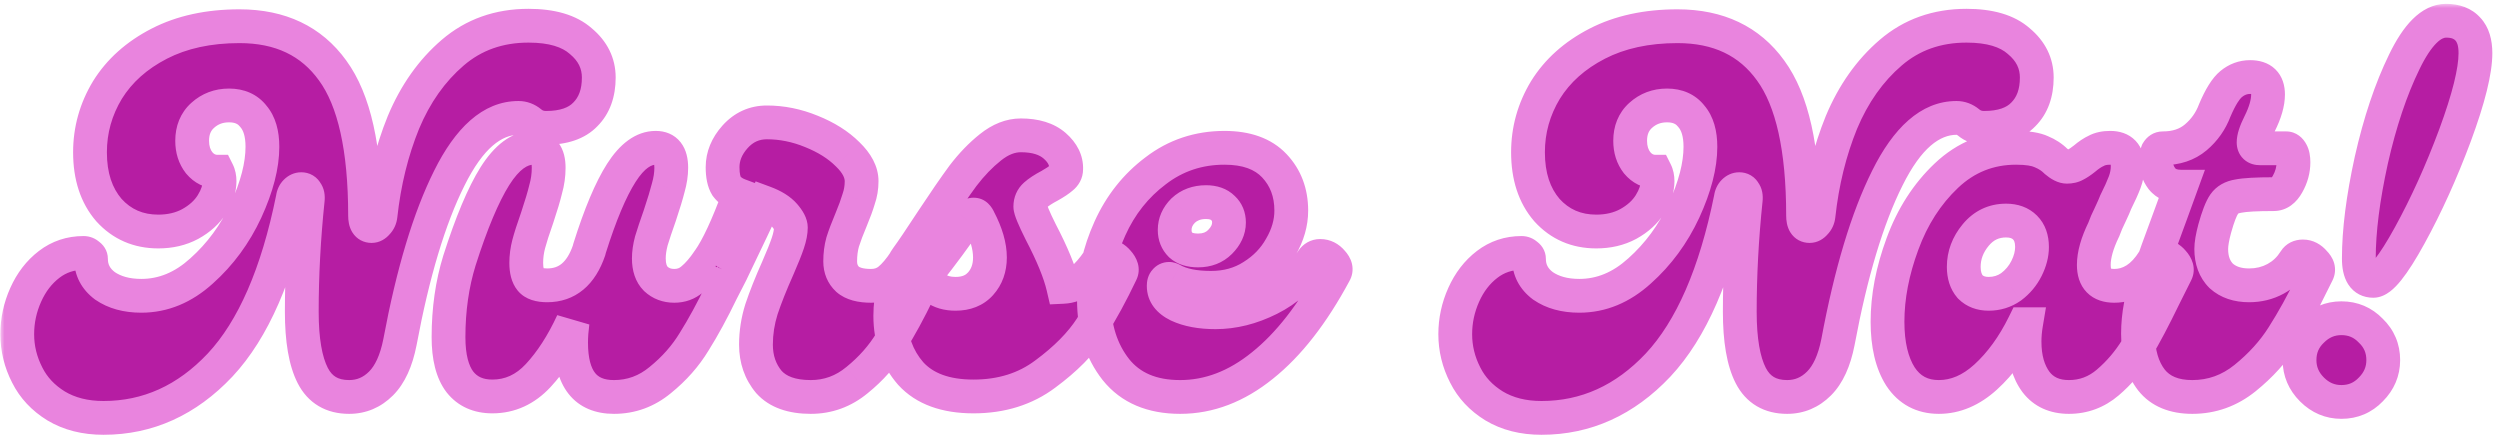
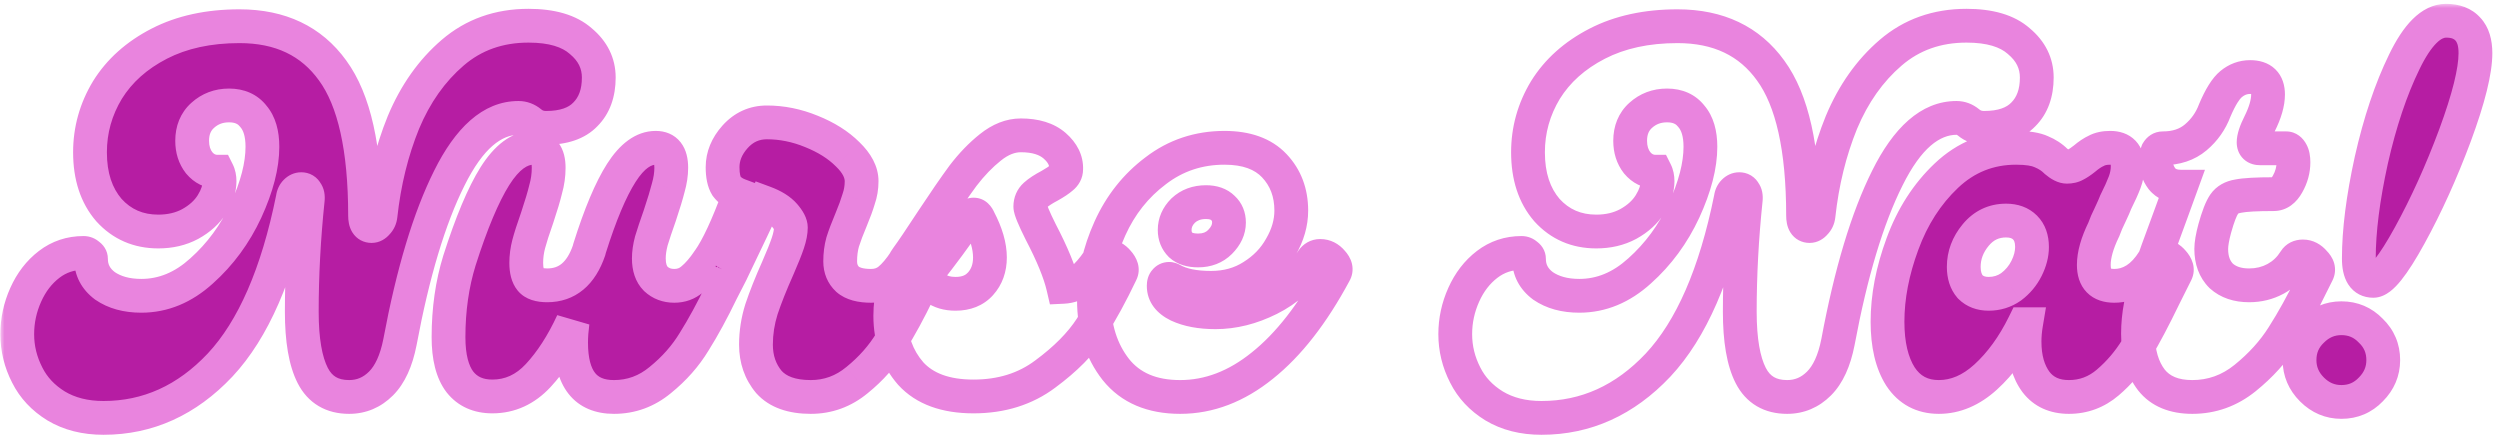
<svg xmlns="http://www.w3.org/2000/svg" width="296" height="52" viewBox="0 0 296 52" fill="none">
  <mask id="path-1-outside-1_363_535" maskUnits="userSpaceOnUse" x="0.042" y="0.455" width="296" height="52" fill="black">
    <rect fill="white" x="0.042" y="0.455" width="296" height="52" />
    <path d="M12.249 49.478C10.086 49.478 8.217 49.006 6.644 48.062C5.11 47.118 3.969 45.899 3.222 44.404C2.435 42.87 2.042 41.257 2.042 39.566C2.042 37.953 2.376 36.4 3.045 34.905C3.714 33.41 4.638 32.211 5.818 31.306C6.998 30.401 8.355 29.949 9.889 29.949C10.125 29.949 10.322 30.028 10.479 30.185C10.676 30.303 10.774 30.46 10.774 30.657C10.774 31.955 11.325 33.017 12.426 33.843C13.567 34.63 15.002 35.023 16.733 35.023C19.329 35.023 21.709 34.04 23.872 32.073C26.075 30.106 27.825 27.727 29.123 24.934C30.421 22.102 31.07 19.585 31.07 17.382C31.07 15.809 30.716 14.609 30.008 13.783C29.339 12.918 28.376 12.485 27.117 12.485C25.898 12.485 24.855 12.878 23.99 13.665C23.164 14.412 22.751 15.415 22.751 16.674C22.751 17.697 23.026 18.562 23.577 19.27C24.167 19.978 24.895 20.332 25.76 20.332C25.917 20.647 25.996 21.02 25.996 21.453C25.996 22.318 25.701 23.223 25.111 24.167C24.521 25.111 23.656 25.898 22.515 26.527C21.414 27.117 20.155 27.412 18.739 27.412C16.379 27.412 14.432 26.566 12.898 24.875C11.403 23.144 10.656 20.863 10.656 18.031C10.656 15.396 11.344 12.937 12.721 10.656C14.137 8.375 16.182 6.546 18.857 5.169C21.532 3.792 24.698 3.104 28.356 3.104C33.194 3.104 36.872 4.854 39.389 8.355C41.946 11.856 43.224 17.579 43.224 25.524C43.224 26.35 43.48 26.763 43.991 26.763C44.227 26.763 44.443 26.645 44.64 26.409C44.876 26.173 45.014 25.878 45.053 25.524C45.486 21.551 46.39 17.874 47.767 14.491C49.183 11.108 51.13 8.355 53.608 6.231C56.086 4.107 59.075 3.045 62.576 3.045C65.329 3.045 67.394 3.655 68.771 4.874C70.187 6.054 70.895 7.49 70.895 9.181C70.895 11.03 70.364 12.485 69.302 13.547C68.279 14.609 66.726 15.14 64.641 15.14C63.933 15.14 63.323 14.924 62.812 14.491C62.379 14.137 61.907 13.96 61.396 13.96C58.289 13.96 55.555 16.34 53.195 21.099C50.835 25.819 48.888 32.289 47.354 40.51C46.921 42.713 46.174 44.345 45.112 45.407C44.05 46.469 42.791 47 41.336 47C39.33 47 37.894 46.154 37.029 44.463C36.164 42.772 35.731 40.254 35.731 36.911C35.731 32.584 35.967 28.159 36.439 23.636C36.478 23.243 36.419 22.948 36.262 22.751C36.144 22.515 35.947 22.397 35.672 22.397C35.436 22.397 35.22 22.495 35.023 22.692C34.826 22.889 34.708 23.144 34.669 23.459C32.86 32.427 29.988 39.015 26.055 43.224C22.122 47.393 17.52 49.478 12.249 49.478Z" />
    <path d="M83.902 30.834C84.138 30.48 84.452 30.303 84.846 30.303C85.396 30.303 85.868 30.539 86.262 31.011C86.694 31.483 86.793 31.916 86.557 32.309L85.436 34.492C84.334 36.773 83.253 38.76 82.191 40.451C81.168 42.142 79.831 43.657 78.179 44.994C76.566 46.331 74.737 47 72.692 47C69.309 47 67.618 44.856 67.618 40.569C67.618 39.822 67.677 39.015 67.795 38.15C66.615 40.707 65.258 42.811 63.724 44.463C62.19 46.115 60.38 46.941 58.296 46.941C56.644 46.941 55.365 46.371 54.461 45.23C53.556 44.05 53.104 42.28 53.104 39.92C53.104 36.655 53.536 33.627 54.402 30.834C55.818 26.389 57.214 23.066 58.591 20.863C60.007 18.621 61.521 17.5 63.134 17.5C64.353 17.5 64.963 18.287 64.963 19.86C64.963 20.725 64.845 21.571 64.609 22.397C64.412 23.223 64.078 24.344 63.606 25.76C63.134 27.097 62.799 28.14 62.603 28.887C62.406 29.634 62.308 30.382 62.308 31.129C62.308 32.034 62.485 32.702 62.839 33.135C63.193 33.568 63.842 33.784 64.786 33.784C67.146 33.784 68.798 32.407 69.742 29.654L69.801 29.418C71.059 25.406 72.318 22.417 73.577 20.45C74.835 18.483 76.192 17.5 77.648 17.5C78.867 17.5 79.477 18.287 79.477 19.86C79.477 20.607 79.359 21.394 79.123 22.22C78.926 23.007 78.592 24.108 78.12 25.524C77.687 26.743 77.353 27.746 77.117 28.533C76.92 29.28 76.822 29.969 76.822 30.598C76.822 31.66 77.097 32.466 77.648 33.017C78.238 33.568 78.965 33.843 79.831 33.843C80.657 33.843 81.365 33.587 81.955 33.076C82.584 32.565 83.233 31.817 83.902 30.834Z" />
    <path d="M107.207 30.834C107.443 30.48 107.757 30.303 108.151 30.303C108.701 30.303 109.173 30.539 109.567 31.011C109.999 31.483 110.098 31.916 109.862 32.309L108.741 34.492C107.639 36.773 106.558 38.76 105.496 40.451C104.473 42.142 103.136 43.657 101.484 44.994C99.871 46.331 98.042 47 95.997 47C93.755 47 92.103 46.41 91.041 45.23C90.018 44.011 89.507 42.536 89.507 40.805C89.507 39.389 89.723 37.993 90.156 36.616C90.628 35.2 91.277 33.568 92.103 31.719C92.653 30.46 93.047 29.477 93.283 28.769C93.519 28.061 93.637 27.451 93.637 26.94C93.637 26.547 93.381 26.055 92.87 25.465C92.358 24.875 91.572 24.383 90.51 23.99C89.802 25.524 88.484 28.297 86.557 32.309C86.399 32.702 86.085 32.899 85.613 32.899C85.18 32.899 84.747 32.742 84.315 32.427C83.921 32.073 83.725 31.699 83.725 31.306C83.725 31.109 83.784 30.952 83.902 30.834C84.964 29.339 86.163 26.763 87.501 23.105C86.871 22.869 86.38 22.515 86.026 22.043C85.711 21.532 85.554 20.784 85.554 19.801C85.554 18.503 86.045 17.303 87.029 16.202C88.051 15.061 89.31 14.491 90.805 14.491C92.575 14.491 94.325 14.845 96.056 15.553C97.826 16.261 99.261 17.166 100.363 18.267C101.464 19.329 102.015 20.391 102.015 21.453C102.015 22.2 101.897 22.908 101.661 23.577C101.464 24.246 101.169 25.052 100.776 25.996C100.343 27.019 100.009 27.904 99.773 28.651C99.576 29.359 99.478 30.126 99.478 30.952C99.478 31.817 99.773 32.525 100.363 33.076C100.953 33.587 101.877 33.843 103.136 33.843C103.962 33.843 104.67 33.607 105.26 33.135C105.889 32.624 106.538 31.857 107.207 30.834Z" />
    <path d="M130.071 30.834C130.307 30.48 130.622 30.303 131.015 30.303C131.526 30.303 131.979 30.539 132.372 31.011C132.805 31.483 132.923 31.916 132.726 32.309C131.585 34.708 130.405 36.872 129.186 38.799C127.967 40.687 126.157 42.516 123.758 44.286C121.398 46.056 118.566 46.941 115.262 46.941C111.958 46.941 109.48 46.036 107.828 44.227C106.215 42.378 105.409 40.097 105.409 37.383C105.409 35.023 105.999 32.84 107.179 30.834L107.415 30.48C107.966 29.733 108.949 28.277 110.365 26.114C111.82 23.911 113.04 22.141 114.023 20.804C115.046 19.467 116.127 18.346 117.268 17.441C118.448 16.497 119.648 16.025 120.867 16.025C122.598 16.025 123.935 16.438 124.879 17.264C125.823 18.09 126.275 19.014 126.236 20.037C126.236 20.43 126.059 20.765 125.705 21.04C125.39 21.315 124.918 21.63 124.289 21.984C123.542 22.377 122.971 22.751 122.578 23.105C122.185 23.459 121.988 23.911 121.988 24.462C121.988 24.816 122.401 25.819 123.227 27.471C124.604 30.106 125.489 32.27 125.882 33.961C126.708 33.922 127.436 33.646 128.065 33.135C128.734 32.584 129.402 31.817 130.071 30.834ZM113.138 34.787C114.397 34.787 115.38 34.394 116.088 33.607C116.835 32.781 117.209 31.739 117.209 30.48C117.209 29.143 116.776 27.648 115.911 25.996C115.754 25.603 115.537 25.406 115.262 25.406C115.026 25.406 114.77 25.603 114.495 25.996C113.158 27.963 111.604 30.067 109.834 32.309C109.834 33.017 110.129 33.607 110.719 34.079C111.348 34.551 112.155 34.787 113.138 34.787Z" />
    <path d="M139.73 47C136.387 47 133.85 45.918 132.119 43.755C130.389 41.552 129.523 38.799 129.523 35.495C129.523 32.663 130.153 29.851 131.411 27.058C132.67 24.265 134.479 21.984 136.839 20.214C139.199 18.405 141.913 17.5 144.981 17.5C147.577 17.5 149.544 18.208 150.881 19.624C152.219 21.04 152.887 22.81 152.887 24.934C152.887 26.389 152.474 27.825 151.648 29.241C150.862 30.657 149.741 31.817 148.285 32.722C146.869 33.627 145.237 34.079 143.388 34.079C141.422 34.079 139.888 33.764 138.786 33.135C138.629 33.056 138.511 33.017 138.432 33.017C138.236 33.017 138.078 33.096 137.96 33.253C137.842 33.371 137.783 33.568 137.783 33.843C137.783 34.826 138.354 35.593 139.494 36.144C140.674 36.695 142.149 36.97 143.919 36.97C146.043 36.97 148.167 36.439 150.291 35.377C152.415 34.315 154.107 32.801 155.365 30.834C155.601 30.48 155.916 30.303 156.309 30.303C156.86 30.303 157.332 30.539 157.725 31.011C158.158 31.483 158.256 31.916 158.02 32.309C155.424 37.147 152.573 40.805 149.465 43.283C146.397 45.761 143.152 47 139.73 47ZM141.854 29.654C142.916 29.654 143.782 29.32 144.45 28.651C145.158 27.943 145.512 27.176 145.512 26.35C145.512 25.642 145.276 25.072 144.804 24.639C144.332 24.167 143.664 23.931 142.798 23.931C141.697 23.931 140.792 24.265 140.084 24.934C139.416 25.603 139.081 26.37 139.081 27.235C139.081 27.943 139.317 28.533 139.789 29.005C140.261 29.438 140.95 29.654 141.854 29.654Z" />
    <path d="M182.508 49.478C180.344 49.478 178.476 49.006 176.903 48.062C175.369 47.118 174.228 45.899 173.481 44.404C172.694 42.87 172.301 41.257 172.301 39.566C172.301 37.953 172.635 36.4 173.304 34.905C173.972 33.41 174.897 32.211 176.077 31.306C177.257 30.401 178.614 29.949 180.148 29.949C180.384 29.949 180.58 30.028 180.738 30.185C180.934 30.303 181.033 30.46 181.033 30.657C181.033 31.955 181.583 33.017 182.685 33.843C183.825 34.63 185.261 35.023 186.992 35.023C189.588 35.023 191.967 34.04 194.131 32.073C196.333 30.106 198.084 27.727 199.382 24.934C200.68 22.102 201.329 19.585 201.329 17.382C201.329 15.809 200.975 14.609 200.267 13.783C199.598 12.918 198.634 12.485 197.376 12.485C196.156 12.485 195.114 12.878 194.249 13.665C193.423 14.412 193.01 15.415 193.01 16.674C193.01 17.697 193.285 18.562 193.836 19.27C194.426 19.978 195.153 20.332 196.019 20.332C196.176 20.647 196.255 21.02 196.255 21.453C196.255 22.318 195.96 23.223 195.37 24.167C194.78 25.111 193.914 25.898 192.774 26.527C191.672 27.117 190.414 27.412 188.998 27.412C186.638 27.412 184.691 26.566 183.157 24.875C181.662 23.144 180.915 20.863 180.915 18.031C180.915 15.396 181.603 12.937 182.98 10.656C184.396 8.375 186.441 6.546 189.116 5.169C191.79 3.792 194.957 3.104 198.615 3.104C203.453 3.104 207.13 4.854 209.648 8.355C212.204 11.856 213.483 17.579 213.483 25.524C213.483 26.35 213.738 26.763 214.25 26.763C214.486 26.763 214.702 26.645 214.899 26.409C215.135 26.173 215.272 25.878 215.312 25.524C215.744 21.551 216.649 17.874 218.026 14.491C219.442 11.108 221.389 8.355 223.867 6.231C226.345 4.107 229.334 3.045 232.835 3.045C235.588 3.045 237.653 3.655 239.03 4.874C240.446 6.054 241.154 7.49 241.154 9.181C241.154 11.03 240.623 12.485 239.561 13.547C238.538 14.609 236.984 15.14 234.9 15.14C234.192 15.14 233.582 14.924 233.071 14.491C232.638 14.137 232.166 13.96 231.655 13.96C228.547 13.96 225.814 16.34 223.454 21.099C221.094 25.819 219.147 32.289 217.613 40.51C217.18 42.713 216.433 44.345 215.371 45.407C214.309 46.469 213.05 47 211.595 47C209.589 47 208.153 46.154 207.288 44.463C206.422 42.772 205.99 40.254 205.99 36.911C205.99 32.584 206.226 28.159 206.698 23.636C206.737 23.243 206.678 22.948 206.521 22.751C206.403 22.515 206.206 22.397 205.931 22.397C205.695 22.397 205.478 22.495 205.282 22.692C205.085 22.889 204.967 23.144 204.928 23.459C203.118 32.427 200.247 39.015 196.314 43.224C192.38 47.393 187.778 49.478 182.508 49.478Z" />
    <path d="M229.558 47C227.591 47 226.077 46.194 225.015 44.581C223.992 42.968 223.481 40.805 223.481 38.091C223.481 35.141 224.071 32.073 225.251 28.887C226.431 25.662 228.161 22.967 230.443 20.804C232.763 18.601 235.517 17.5 238.703 17.5C240.04 17.5 241.043 17.657 241.712 17.972C242.38 18.247 242.951 18.621 243.423 19.093C243.934 19.526 244.367 19.742 244.721 19.742C245.114 19.742 245.448 19.663 245.724 19.506C246.038 19.349 246.392 19.113 246.786 18.798C247.297 18.365 247.769 18.051 248.202 17.854C248.634 17.618 249.185 17.5 249.854 17.5C251.23 17.5 251.919 18.228 251.919 19.683C251.919 20.312 251.801 20.942 251.565 21.571C251.329 22.2 250.975 22.987 250.503 23.931C250.385 24.246 250.168 24.737 249.854 25.406C249.539 26.035 249.283 26.625 249.087 27.176C248.3 28.789 247.907 30.185 247.907 31.365C247.907 33.017 248.713 33.843 250.326 33.843C252.174 33.843 253.728 32.84 254.987 30.834C255.223 30.48 255.537 30.303 255.931 30.303C256.442 30.303 256.894 30.539 257.288 31.011C257.72 31.483 257.838 31.916 257.642 32.309L256.226 35.141C255.006 37.658 253.925 39.704 252.981 41.277C252.037 42.811 250.896 44.148 249.559 45.289C248.221 46.43 246.687 47 244.957 47C243.265 47 241.967 46.41 241.063 45.23C240.158 44.011 239.706 42.418 239.706 40.451C239.706 39.782 239.765 39.094 239.883 38.386H239.647C238.388 40.943 236.874 43.027 235.104 44.64C233.373 46.213 231.524 47 229.558 47ZM235.458 34.787C236.441 34.787 237.326 34.512 238.113 33.961C238.899 33.371 239.509 32.643 239.942 31.778C240.374 30.913 240.591 30.067 240.591 29.241C240.591 28.258 240.315 27.491 239.765 26.94C239.214 26.389 238.467 26.114 237.523 26.114C236.067 26.114 234.868 26.684 233.924 27.825C232.98 28.966 232.508 30.224 232.508 31.601C232.508 32.584 232.763 33.371 233.275 33.961C233.825 34.512 234.553 34.787 235.458 34.787Z" />
    <path d="M259.569 47C257.406 47 255.793 46.331 254.731 44.994C253.669 43.617 253.138 41.788 253.138 39.507C253.138 37.344 253.571 35.043 254.436 32.604C254.947 31.031 255.813 28.612 257.032 25.347L258.212 22.102C257.229 22.102 256.481 21.787 255.97 21.158C255.498 20.529 255.262 19.821 255.262 19.034C255.262 18.601 255.321 18.247 255.439 17.972C255.596 17.697 255.813 17.559 256.088 17.559C257.661 17.559 258.959 17.126 259.982 16.261C261.005 15.396 261.752 14.334 262.224 13.075C262.893 11.502 263.542 10.459 264.171 9.948C264.84 9.397 265.587 9.122 266.413 9.122C267.829 9.122 268.537 9.81 268.537 11.187C268.537 12.17 268.203 13.331 267.534 14.668C267.062 15.612 266.826 16.34 266.826 16.851C266.826 17.323 267.082 17.559 267.593 17.559H270.661C270.936 17.559 271.153 17.716 271.31 18.031C271.467 18.306 271.546 18.7 271.546 19.211C271.546 20.116 271.31 20.981 270.838 21.807C270.405 22.594 269.855 22.987 269.186 22.987C267.18 22.987 265.784 23.066 264.997 23.223C264.25 23.341 263.699 23.656 263.345 24.167C262.991 24.678 262.617 25.642 262.224 27.058C261.949 28.081 261.811 28.887 261.811 29.477C261.811 30.814 262.204 31.876 262.991 32.663C263.817 33.41 264.918 33.784 266.295 33.784C267.436 33.784 268.478 33.528 269.422 33.017C270.366 32.506 271.133 31.778 271.723 30.834C271.92 30.519 272.234 30.362 272.667 30.362C273.178 30.362 273.631 30.598 274.024 31.07C274.457 31.503 274.575 31.916 274.378 32.309L273.729 33.607C272.628 35.888 271.487 37.953 270.307 39.802C269.166 41.611 267.672 43.263 265.823 44.758C263.974 46.253 261.89 47 259.569 47Z" />
    <path d="M280.997 33.253C279.856 33.253 279.286 32.368 279.286 30.598C279.286 27.333 279.777 23.459 280.761 18.975C281.783 14.452 283.081 10.577 284.655 7.352C286.228 4.087 287.88 2.455 289.611 2.455C290.751 2.455 291.617 2.789 292.207 3.458C292.797 4.087 293.092 5.031 293.092 6.29C293.092 8.414 292.285 11.659 290.673 16.025C289.06 20.352 287.27 24.305 285.304 27.884C283.337 31.463 281.901 33.253 280.997 33.253ZM277.221 47.59C275.883 47.59 274.723 47.098 273.74 46.115C272.756 45.132 272.265 43.971 272.265 42.634C272.265 41.257 272.756 40.097 273.74 39.153C274.723 38.17 275.883 37.678 277.221 37.678C278.597 37.678 279.758 38.17 280.702 39.153C281.685 40.097 282.177 41.257 282.177 42.634C282.177 43.971 281.685 45.132 280.702 46.115C279.758 47.098 278.597 47.59 277.221 47.59Z" />
  </mask>
  <path d="M12.249 49.478C10.086 49.478 8.217 49.006 6.644 48.062C5.11 47.118 3.969 45.899 3.222 44.404C2.435 42.87 2.042 41.257 2.042 39.566C2.042 37.953 2.376 36.4 3.045 34.905C3.714 33.41 4.638 32.211 5.818 31.306C6.998 30.401 8.355 29.949 9.889 29.949C10.125 29.949 10.322 30.028 10.479 30.185C10.676 30.303 10.774 30.46 10.774 30.657C10.774 31.955 11.325 33.017 12.426 33.843C13.567 34.63 15.002 35.023 16.733 35.023C19.329 35.023 21.709 34.04 23.872 32.073C26.075 30.106 27.825 27.727 29.123 24.934C30.421 22.102 31.07 19.585 31.07 17.382C31.07 15.809 30.716 14.609 30.008 13.783C29.339 12.918 28.376 12.485 27.117 12.485C25.898 12.485 24.855 12.878 23.99 13.665C23.164 14.412 22.751 15.415 22.751 16.674C22.751 17.697 23.026 18.562 23.577 19.27C24.167 19.978 24.895 20.332 25.76 20.332C25.917 20.647 25.996 21.02 25.996 21.453C25.996 22.318 25.701 23.223 25.111 24.167C24.521 25.111 23.656 25.898 22.515 26.527C21.414 27.117 20.155 27.412 18.739 27.412C16.379 27.412 14.432 26.566 12.898 24.875C11.403 23.144 10.656 20.863 10.656 18.031C10.656 15.396 11.344 12.937 12.721 10.656C14.137 8.375 16.182 6.546 18.857 5.169C21.532 3.792 24.698 3.104 28.356 3.104C33.194 3.104 36.872 4.854 39.389 8.355C41.946 11.856 43.224 17.579 43.224 25.524C43.224 26.35 43.48 26.763 43.991 26.763C44.227 26.763 44.443 26.645 44.64 26.409C44.876 26.173 45.014 25.878 45.053 25.524C45.486 21.551 46.39 17.874 47.767 14.491C49.183 11.108 51.13 8.355 53.608 6.231C56.086 4.107 59.075 3.045 62.576 3.045C65.329 3.045 67.394 3.655 68.771 4.874C70.187 6.054 70.895 7.49 70.895 9.181C70.895 11.03 70.364 12.485 69.302 13.547C68.279 14.609 66.726 15.14 64.641 15.14C63.933 15.14 63.323 14.924 62.812 14.491C62.379 14.137 61.907 13.96 61.396 13.96C58.289 13.96 55.555 16.34 53.195 21.099C50.835 25.819 48.888 32.289 47.354 40.51C46.921 42.713 46.174 44.345 45.112 45.407C44.05 46.469 42.791 47 41.336 47C39.33 47 37.894 46.154 37.029 44.463C36.164 42.772 35.731 40.254 35.731 36.911C35.731 32.584 35.967 28.159 36.439 23.636C36.478 23.243 36.419 22.948 36.262 22.751C36.144 22.515 35.947 22.397 35.672 22.397C35.436 22.397 35.22 22.495 35.023 22.692C34.826 22.889 34.708 23.144 34.669 23.459C32.86 32.427 29.988 39.015 26.055 43.224C22.122 47.393 17.52 49.478 12.249 49.478Z" fill="#B61DA3" />
  <path d="M83.902 30.834C84.138 30.48 84.452 30.303 84.846 30.303C85.396 30.303 85.868 30.539 86.262 31.011C86.694 31.483 86.793 31.916 86.557 32.309L85.436 34.492C84.334 36.773 83.253 38.76 82.191 40.451C81.168 42.142 79.831 43.657 78.179 44.994C76.566 46.331 74.737 47 72.692 47C69.309 47 67.618 44.856 67.618 40.569C67.618 39.822 67.677 39.015 67.795 38.15C66.615 40.707 65.258 42.811 63.724 44.463C62.19 46.115 60.38 46.941 58.296 46.941C56.644 46.941 55.365 46.371 54.461 45.23C53.556 44.05 53.104 42.28 53.104 39.92C53.104 36.655 53.536 33.627 54.402 30.834C55.818 26.389 57.214 23.066 58.591 20.863C60.007 18.621 61.521 17.5 63.134 17.5C64.353 17.5 64.963 18.287 64.963 19.86C64.963 20.725 64.845 21.571 64.609 22.397C64.412 23.223 64.078 24.344 63.606 25.76C63.134 27.097 62.799 28.14 62.603 28.887C62.406 29.634 62.308 30.382 62.308 31.129C62.308 32.034 62.485 32.702 62.839 33.135C63.193 33.568 63.842 33.784 64.786 33.784C67.146 33.784 68.798 32.407 69.742 29.654L69.801 29.418C71.059 25.406 72.318 22.417 73.577 20.45C74.835 18.483 76.192 17.5 77.648 17.5C78.867 17.5 79.477 18.287 79.477 19.86C79.477 20.607 79.359 21.394 79.123 22.22C78.926 23.007 78.592 24.108 78.12 25.524C77.687 26.743 77.353 27.746 77.117 28.533C76.92 29.28 76.822 29.969 76.822 30.598C76.822 31.66 77.097 32.466 77.648 33.017C78.238 33.568 78.965 33.843 79.831 33.843C80.657 33.843 81.365 33.587 81.955 33.076C82.584 32.565 83.233 31.817 83.902 30.834Z" fill="#B61DA3" />
  <path d="M107.207 30.834C107.443 30.48 107.757 30.303 108.151 30.303C108.701 30.303 109.173 30.539 109.567 31.011C109.999 31.483 110.098 31.916 109.862 32.309L108.741 34.492C107.639 36.773 106.558 38.76 105.496 40.451C104.473 42.142 103.136 43.657 101.484 44.994C99.871 46.331 98.042 47 95.997 47C93.755 47 92.103 46.41 91.041 45.23C90.018 44.011 89.507 42.536 89.507 40.805C89.507 39.389 89.723 37.993 90.156 36.616C90.628 35.2 91.277 33.568 92.103 31.719C92.653 30.46 93.047 29.477 93.283 28.769C93.519 28.061 93.637 27.451 93.637 26.94C93.637 26.547 93.381 26.055 92.87 25.465C92.358 24.875 91.572 24.383 90.51 23.99C89.802 25.524 88.484 28.297 86.557 32.309C86.399 32.702 86.085 32.899 85.613 32.899C85.18 32.899 84.747 32.742 84.315 32.427C83.921 32.073 83.725 31.699 83.725 31.306C83.725 31.109 83.784 30.952 83.902 30.834C84.964 29.339 86.163 26.763 87.501 23.105C86.871 22.869 86.38 22.515 86.026 22.043C85.711 21.532 85.554 20.784 85.554 19.801C85.554 18.503 86.045 17.303 87.029 16.202C88.051 15.061 89.31 14.491 90.805 14.491C92.575 14.491 94.325 14.845 96.056 15.553C97.826 16.261 99.261 17.166 100.363 18.267C101.464 19.329 102.015 20.391 102.015 21.453C102.015 22.2 101.897 22.908 101.661 23.577C101.464 24.246 101.169 25.052 100.776 25.996C100.343 27.019 100.009 27.904 99.773 28.651C99.576 29.359 99.478 30.126 99.478 30.952C99.478 31.817 99.773 32.525 100.363 33.076C100.953 33.587 101.877 33.843 103.136 33.843C103.962 33.843 104.67 33.607 105.26 33.135C105.889 32.624 106.538 31.857 107.207 30.834Z" fill="#B61DA3" />
-   <path d="M130.071 30.834C130.307 30.48 130.622 30.303 131.015 30.303C131.526 30.303 131.979 30.539 132.372 31.011C132.805 31.483 132.923 31.916 132.726 32.309C131.585 34.708 130.405 36.872 129.186 38.799C127.967 40.687 126.157 42.516 123.758 44.286C121.398 46.056 118.566 46.941 115.262 46.941C111.958 46.941 109.48 46.036 107.828 44.227C106.215 42.378 105.409 40.097 105.409 37.383C105.409 35.023 105.999 32.84 107.179 30.834L107.415 30.48C107.966 29.733 108.949 28.277 110.365 26.114C111.82 23.911 113.04 22.141 114.023 20.804C115.046 19.467 116.127 18.346 117.268 17.441C118.448 16.497 119.648 16.025 120.867 16.025C122.598 16.025 123.935 16.438 124.879 17.264C125.823 18.09 126.275 19.014 126.236 20.037C126.236 20.43 126.059 20.765 125.705 21.04C125.39 21.315 124.918 21.63 124.289 21.984C123.542 22.377 122.971 22.751 122.578 23.105C122.185 23.459 121.988 23.911 121.988 24.462C121.988 24.816 122.401 25.819 123.227 27.471C124.604 30.106 125.489 32.27 125.882 33.961C126.708 33.922 127.436 33.646 128.065 33.135C128.734 32.584 129.402 31.817 130.071 30.834ZM113.138 34.787C114.397 34.787 115.38 34.394 116.088 33.607C116.835 32.781 117.209 31.739 117.209 30.48C117.209 29.143 116.776 27.648 115.911 25.996C115.754 25.603 115.537 25.406 115.262 25.406C115.026 25.406 114.77 25.603 114.495 25.996C113.158 27.963 111.604 30.067 109.834 32.309C109.834 33.017 110.129 33.607 110.719 34.079C111.348 34.551 112.155 34.787 113.138 34.787Z" fill="#B61DA3" />
-   <path d="M139.73 47C136.387 47 133.85 45.918 132.119 43.755C130.389 41.552 129.523 38.799 129.523 35.495C129.523 32.663 130.153 29.851 131.411 27.058C132.67 24.265 134.479 21.984 136.839 20.214C139.199 18.405 141.913 17.5 144.981 17.5C147.577 17.5 149.544 18.208 150.881 19.624C152.219 21.04 152.887 22.81 152.887 24.934C152.887 26.389 152.474 27.825 151.648 29.241C150.862 30.657 149.741 31.817 148.285 32.722C146.869 33.627 145.237 34.079 143.388 34.079C141.422 34.079 139.888 33.764 138.786 33.135C138.629 33.056 138.511 33.017 138.432 33.017C138.236 33.017 138.078 33.096 137.96 33.253C137.842 33.371 137.783 33.568 137.783 33.843C137.783 34.826 138.354 35.593 139.494 36.144C140.674 36.695 142.149 36.97 143.919 36.97C146.043 36.97 148.167 36.439 150.291 35.377C152.415 34.315 154.107 32.801 155.365 30.834C155.601 30.48 155.916 30.303 156.309 30.303C156.86 30.303 157.332 30.539 157.725 31.011C158.158 31.483 158.256 31.916 158.02 32.309C155.424 37.147 152.573 40.805 149.465 43.283C146.397 45.761 143.152 47 139.73 47ZM141.854 29.654C142.916 29.654 143.782 29.32 144.45 28.651C145.158 27.943 145.512 27.176 145.512 26.35C145.512 25.642 145.276 25.072 144.804 24.639C144.332 24.167 143.664 23.931 142.798 23.931C141.697 23.931 140.792 24.265 140.084 24.934C139.416 25.603 139.081 26.37 139.081 27.235C139.081 27.943 139.317 28.533 139.789 29.005C140.261 29.438 140.95 29.654 141.854 29.654Z" fill="#B61DA3" />
-   <path d="M182.508 49.478C180.344 49.478 178.476 49.006 176.903 48.062C175.369 47.118 174.228 45.899 173.481 44.404C172.694 42.87 172.301 41.257 172.301 39.566C172.301 37.953 172.635 36.4 173.304 34.905C173.972 33.41 174.897 32.211 176.077 31.306C177.257 30.401 178.614 29.949 180.148 29.949C180.384 29.949 180.58 30.028 180.738 30.185C180.934 30.303 181.033 30.46 181.033 30.657C181.033 31.955 181.583 33.017 182.685 33.843C183.825 34.63 185.261 35.023 186.992 35.023C189.588 35.023 191.967 34.04 194.131 32.073C196.333 30.106 198.084 27.727 199.382 24.934C200.68 22.102 201.329 19.585 201.329 17.382C201.329 15.809 200.975 14.609 200.267 13.783C199.598 12.918 198.634 12.485 197.376 12.485C196.156 12.485 195.114 12.878 194.249 13.665C193.423 14.412 193.01 15.415 193.01 16.674C193.01 17.697 193.285 18.562 193.836 19.27C194.426 19.978 195.153 20.332 196.019 20.332C196.176 20.647 196.255 21.02 196.255 21.453C196.255 22.318 195.96 23.223 195.37 24.167C194.78 25.111 193.914 25.898 192.774 26.527C191.672 27.117 190.414 27.412 188.998 27.412C186.638 27.412 184.691 26.566 183.157 24.875C181.662 23.144 180.915 20.863 180.915 18.031C180.915 15.396 181.603 12.937 182.98 10.656C184.396 8.375 186.441 6.546 189.116 5.169C191.79 3.792 194.957 3.104 198.615 3.104C203.453 3.104 207.13 4.854 209.648 8.355C212.204 11.856 213.483 17.579 213.483 25.524C213.483 26.35 213.738 26.763 214.25 26.763C214.486 26.763 214.702 26.645 214.899 26.409C215.135 26.173 215.272 25.878 215.312 25.524C215.744 21.551 216.649 17.874 218.026 14.491C219.442 11.108 221.389 8.355 223.867 6.231C226.345 4.107 229.334 3.045 232.835 3.045C235.588 3.045 237.653 3.655 239.03 4.874C240.446 6.054 241.154 7.49 241.154 9.181C241.154 11.03 240.623 12.485 239.561 13.547C238.538 14.609 236.984 15.14 234.9 15.14C234.192 15.14 233.582 14.924 233.071 14.491C232.638 14.137 232.166 13.96 231.655 13.96C228.547 13.96 225.814 16.34 223.454 21.099C221.094 25.819 219.147 32.289 217.613 40.51C217.18 42.713 216.433 44.345 215.371 45.407C214.309 46.469 213.05 47 211.595 47C209.589 47 208.153 46.154 207.288 44.463C206.422 42.772 205.99 40.254 205.99 36.911C205.99 32.584 206.226 28.159 206.698 23.636C206.737 23.243 206.678 22.948 206.521 22.751C206.403 22.515 206.206 22.397 205.931 22.397C205.695 22.397 205.478 22.495 205.282 22.692C205.085 22.889 204.967 23.144 204.928 23.459C203.118 32.427 200.247 39.015 196.314 43.224C192.38 47.393 187.778 49.478 182.508 49.478Z" fill="#B61DA3" />
  <path d="M229.558 47C227.591 47 226.077 46.194 225.015 44.581C223.992 42.968 223.481 40.805 223.481 38.091C223.481 35.141 224.071 32.073 225.251 28.887C226.431 25.662 228.161 22.967 230.443 20.804C232.763 18.601 235.517 17.5 238.703 17.5C240.04 17.5 241.043 17.657 241.712 17.972C242.38 18.247 242.951 18.621 243.423 19.093C243.934 19.526 244.367 19.742 244.721 19.742C245.114 19.742 245.448 19.663 245.724 19.506C246.038 19.349 246.392 19.113 246.786 18.798C247.297 18.365 247.769 18.051 248.202 17.854C248.634 17.618 249.185 17.5 249.854 17.5C251.23 17.5 251.919 18.228 251.919 19.683C251.919 20.312 251.801 20.942 251.565 21.571C251.329 22.2 250.975 22.987 250.503 23.931C250.385 24.246 250.168 24.737 249.854 25.406C249.539 26.035 249.283 26.625 249.087 27.176C248.3 28.789 247.907 30.185 247.907 31.365C247.907 33.017 248.713 33.843 250.326 33.843C252.174 33.843 253.728 32.84 254.987 30.834C255.223 30.48 255.537 30.303 255.931 30.303C256.442 30.303 256.894 30.539 257.288 31.011C257.72 31.483 257.838 31.916 257.642 32.309L256.226 35.141C255.006 37.658 253.925 39.704 252.981 41.277C252.037 42.811 250.896 44.148 249.559 45.289C248.221 46.43 246.687 47 244.957 47C243.265 47 241.967 46.41 241.063 45.23C240.158 44.011 239.706 42.418 239.706 40.451C239.706 39.782 239.765 39.094 239.883 38.386H239.647C238.388 40.943 236.874 43.027 235.104 44.64C233.373 46.213 231.524 47 229.558 47ZM235.458 34.787C236.441 34.787 237.326 34.512 238.113 33.961C238.899 33.371 239.509 32.643 239.942 31.778C240.374 30.913 240.591 30.067 240.591 29.241C240.591 28.258 240.315 27.491 239.765 26.94C239.214 26.389 238.467 26.114 237.523 26.114C236.067 26.114 234.868 26.684 233.924 27.825C232.98 28.966 232.508 30.224 232.508 31.601C232.508 32.584 232.763 33.371 233.275 33.961C233.825 34.512 234.553 34.787 235.458 34.787Z" fill="#B61DA3" />
-   <path d="M259.569 47C257.406 47 255.793 46.331 254.731 44.994C253.669 43.617 253.138 41.788 253.138 39.507C253.138 37.344 253.571 35.043 254.436 32.604C254.947 31.031 255.813 28.612 257.032 25.347L258.212 22.102C257.229 22.102 256.481 21.787 255.97 21.158C255.498 20.529 255.262 19.821 255.262 19.034C255.262 18.601 255.321 18.247 255.439 17.972C255.596 17.697 255.813 17.559 256.088 17.559C257.661 17.559 258.959 17.126 259.982 16.261C261.005 15.396 261.752 14.334 262.224 13.075C262.893 11.502 263.542 10.459 264.171 9.948C264.84 9.397 265.587 9.122 266.413 9.122C267.829 9.122 268.537 9.81 268.537 11.187C268.537 12.17 268.203 13.331 267.534 14.668C267.062 15.612 266.826 16.34 266.826 16.851C266.826 17.323 267.082 17.559 267.593 17.559H270.661C270.936 17.559 271.153 17.716 271.31 18.031C271.467 18.306 271.546 18.7 271.546 19.211C271.546 20.116 271.31 20.981 270.838 21.807C270.405 22.594 269.855 22.987 269.186 22.987C267.18 22.987 265.784 23.066 264.997 23.223C264.25 23.341 263.699 23.656 263.345 24.167C262.991 24.678 262.617 25.642 262.224 27.058C261.949 28.081 261.811 28.887 261.811 29.477C261.811 30.814 262.204 31.876 262.991 32.663C263.817 33.41 264.918 33.784 266.295 33.784C267.436 33.784 268.478 33.528 269.422 33.017C270.366 32.506 271.133 31.778 271.723 30.834C271.92 30.519 272.234 30.362 272.667 30.362C273.178 30.362 273.631 30.598 274.024 31.07C274.457 31.503 274.575 31.916 274.378 32.309L273.729 33.607C272.628 35.888 271.487 37.953 270.307 39.802C269.166 41.611 267.672 43.263 265.823 44.758C263.974 46.253 261.89 47 259.569 47Z" fill="#B61DA3" />
  <path d="M280.997 33.253C279.856 33.253 279.286 32.368 279.286 30.598C279.286 27.333 279.777 23.459 280.761 18.975C281.783 14.452 283.081 10.577 284.655 7.352C286.228 4.087 287.88 2.455 289.611 2.455C290.751 2.455 291.617 2.789 292.207 3.458C292.797 4.087 293.092 5.031 293.092 6.29C293.092 8.414 292.285 11.659 290.673 16.025C289.06 20.352 287.27 24.305 285.304 27.884C283.337 31.463 281.901 33.253 280.997 33.253ZM277.221 47.59C275.883 47.59 274.723 47.098 273.74 46.115C272.756 45.132 272.265 43.971 272.265 42.634C272.265 41.257 272.756 40.097 273.74 39.153C274.723 38.17 275.883 37.678 277.221 37.678C278.597 37.678 279.758 38.17 280.702 39.153C281.685 40.097 282.177 41.257 282.177 42.634C282.177 43.971 281.685 45.132 280.702 46.115C279.758 47.098 278.597 47.59 277.221 47.59Z" fill="#B61DA3" />
  <path d="M6.644 48.062L5.596 49.765L5.605 49.771L5.615 49.777L6.644 48.062ZM3.222 44.404L5.011 43.51L5.006 43.501L5.002 43.491L3.222 44.404ZM3.045 34.905L4.871 35.722L4.871 35.722L3.045 34.905ZM5.818 31.306L7.035 32.893L7.035 32.893L5.818 31.306ZM10.479 30.185L9.065 31.599L9.239 31.773L9.45 31.9L10.479 30.185ZM12.426 33.843L11.226 35.443L11.258 35.467L11.29 35.489L12.426 33.843ZM23.872 32.073L22.54 30.581L22.533 30.587L22.527 30.593L23.872 32.073ZM29.123 24.934L30.937 25.777L30.941 25.767L29.123 24.934ZM30.008 13.783L28.425 15.006L28.456 15.046L28.489 15.085L30.008 13.783ZM23.99 13.665L25.332 15.148L25.335 15.145L23.99 13.665ZM23.577 19.27L21.998 20.498L22.019 20.525L22.041 20.55L23.577 19.27ZM25.76 20.332L27.549 19.438L26.996 18.332H25.76V20.332ZM25.111 24.167L26.807 25.227L26.807 25.227L25.111 24.167ZM22.515 26.527L23.459 28.29L23.47 28.284L23.481 28.278L22.515 26.527ZM12.898 24.875L11.384 26.182L11.4 26.201L11.417 26.219L12.898 24.875ZM12.721 10.656L11.022 9.601L11.015 9.612L11.009 9.623L12.721 10.656ZM18.857 5.169L17.942 3.391L17.942 3.391L18.857 5.169ZM39.389 8.355L37.765 9.523L37.77 9.529L37.774 9.535L39.389 8.355ZM44.64 26.409L43.226 24.995L43.162 25.059L43.104 25.129L44.64 26.409ZM45.053 25.524L47.041 25.745L47.041 25.741L45.053 25.524ZM47.767 14.491L45.922 13.719L45.918 13.728L45.914 13.737L47.767 14.491ZM53.608 6.231L54.91 7.75L54.91 7.75L53.608 6.231ZM68.771 4.874L67.445 6.371L67.468 6.391L67.491 6.411L68.771 4.874ZM69.302 13.547L67.888 12.133L67.874 12.146L67.861 12.16L69.302 13.547ZM62.812 14.491L64.104 12.964L64.091 12.954L64.079 12.943L62.812 14.491ZM53.195 21.099L54.984 21.994L54.987 21.988L53.195 21.099ZM47.354 40.51L49.316 40.896L49.318 40.886L49.32 40.877L47.354 40.51ZM45.112 45.407L43.698 43.993L43.698 43.993L45.112 45.407ZM37.029 44.463L38.809 43.552L38.809 43.552L37.029 44.463ZM36.439 23.636L38.428 23.844L38.429 23.835L36.439 23.636ZM36.262 22.751L34.473 23.645L34.568 23.835L34.7 24L36.262 22.751ZM35.023 22.692L33.609 21.278L33.609 21.278L35.023 22.692ZM34.669 23.459L36.63 23.855L36.644 23.781L36.654 23.707L34.669 23.459ZM26.055 43.224L27.51 44.596L27.516 44.59L26.055 43.224ZM86.262 31.011L84.725 32.291L84.755 32.328L84.787 32.362L86.262 31.011ZM85.436 34.492L83.657 33.578L83.645 33.6L83.635 33.623L85.436 34.492ZM82.191 40.451L80.497 39.388L80.488 39.402L80.479 39.416L82.191 40.451ZM78.179 44.994L76.92 43.44L76.911 43.447L76.902 43.455L78.179 44.994ZM67.795 38.15L69.776 38.42L65.979 37.312L67.795 38.15ZM63.724 44.463L62.258 43.102L62.258 43.102L63.724 44.463ZM54.461 45.23L52.873 46.447L52.883 46.46L52.894 46.473L54.461 45.23ZM54.402 30.834L52.496 30.227L52.494 30.235L52.491 30.242L54.402 30.834ZM58.591 20.863L56.9 19.795L56.895 19.803L58.591 20.863ZM64.609 22.397L62.686 21.848L62.673 21.89L62.663 21.934L64.609 22.397ZM63.606 25.76L65.492 26.426L65.498 26.409L65.503 26.392L63.606 25.76ZM62.603 28.887L60.669 28.378L60.669 28.378L62.603 28.887ZM62.839 33.135L64.387 31.869L64.387 31.869L62.839 33.135ZM69.742 29.654L71.634 30.303L71.661 30.222L71.682 30.139L69.742 29.654ZM69.801 29.418L67.892 28.819L67.875 28.876L67.86 28.933L69.801 29.418ZM73.577 20.45L71.892 19.372L71.892 19.372L73.577 20.45ZM79.123 22.22L77.2 21.671L77.191 21.703L77.182 21.735L79.123 22.22ZM78.12 25.524L80.005 26.193L80.011 26.175L80.017 26.157L78.12 25.524ZM77.117 28.533L75.201 27.958L75.191 27.991L75.183 28.024L77.117 28.533ZM77.648 33.017L76.234 34.431L76.258 34.456L76.283 34.479L77.648 33.017ZM81.955 33.076L80.694 31.524L80.669 31.544L80.645 31.565L81.955 33.076ZM107.207 30.834L105.543 29.725L105.538 29.732L105.533 29.74L107.207 30.834ZM109.567 31.011L108.03 32.291L108.061 32.328L108.092 32.362L109.567 31.011ZM109.862 32.309L108.147 31.28L108.113 31.337L108.083 31.395L109.862 32.309ZM108.741 34.492L106.962 33.578L106.95 33.6L106.94 33.623L108.741 34.492ZM105.496 40.451L103.802 39.388L103.793 39.402L103.784 39.416L105.496 40.451ZM101.484 44.994L100.225 43.44L100.216 43.447L100.207 43.455L101.484 44.994ZM91.041 45.23L89.508 46.515L89.531 46.542L89.554 46.568L91.041 45.23ZM90.156 36.616L88.258 35.984L88.253 36L88.248 36.016L90.156 36.616ZM92.103 31.719L93.929 32.535L93.932 32.528L93.935 32.521L92.103 31.719ZM92.87 25.465L91.358 26.775L91.358 26.775L92.87 25.465ZM90.51 23.99L91.204 22.115L89.469 21.472L88.694 23.152L90.51 23.99ZM84.315 32.427L82.977 33.914L83.054 33.983L83.138 34.045L84.315 32.427ZM87.501 23.105L89.379 23.792L90.06 21.929L88.203 21.232L87.501 23.105ZM86.026 22.043L84.322 23.091L84.371 23.17L84.426 23.243L86.026 22.043ZM87.029 16.202L85.54 14.867L85.537 14.87L87.029 16.202ZM96.056 15.553L95.299 17.404L95.306 17.407L95.313 17.41L96.056 15.553ZM100.363 18.267L98.948 19.681L98.961 19.694L98.975 19.707L100.363 18.267ZM101.661 23.577L99.775 22.911L99.757 22.962L99.742 23.013L101.661 23.577ZM100.776 25.996L102.618 26.775L102.622 26.765L100.776 25.996ZM99.773 28.651L97.866 28.049L97.855 28.082L97.846 28.116L99.773 28.651ZM100.363 33.076L98.998 34.538L99.025 34.563L99.053 34.587L100.363 33.076ZM105.26 33.135L106.509 34.697L106.515 34.692L106.521 34.687L105.26 33.135ZM130.071 30.834L131.725 31.959L131.73 31.951L131.735 31.944L130.071 30.834ZM132.372 31.011L130.836 32.291L130.866 32.328L130.898 32.362L132.372 31.011ZM132.726 32.309L130.937 31.415L130.928 31.432L130.92 31.45L132.726 32.309ZM129.186 38.799L130.866 39.884L130.871 39.876L130.876 39.868L129.186 38.799ZM123.758 44.286L122.571 42.677L122.564 42.681L122.558 42.686L123.758 44.286ZM107.828 44.227L106.321 45.542L106.336 45.559L106.351 45.576L107.828 44.227ZM107.179 30.834L105.515 29.725L105.484 29.771L105.455 29.82L107.179 30.834ZM107.415 30.48L105.805 29.294L105.777 29.331L105.751 29.371L107.415 30.48ZM110.365 26.114L108.696 25.012L108.692 25.019L110.365 26.114ZM114.023 20.804L112.434 19.589L112.423 19.604L112.412 19.619L114.023 20.804ZM117.268 17.441L118.511 19.008L118.517 19.003L117.268 17.441ZM124.879 17.264L123.562 18.769L123.562 18.769L124.879 17.264ZM126.236 20.037L124.238 19.96L124.236 19.999V20.037H126.236ZM125.705 21.04L124.477 19.461L124.432 19.497L124.388 19.535L125.705 21.04ZM124.289 21.984L125.221 23.754L125.245 23.741L125.27 23.727L124.289 21.984ZM123.227 27.471L121.438 28.366L121.446 28.381L121.454 28.397L123.227 27.471ZM125.882 33.961L123.934 34.414L124.312 36.038L125.977 35.959L125.882 33.961ZM128.065 33.135L129.326 34.687L129.336 34.679L128.065 33.135ZM116.088 33.607L114.605 32.265L114.601 32.269L116.088 33.607ZM115.911 25.996L114.054 26.739L114.092 26.834L114.139 26.924L115.911 25.996ZM114.495 25.996L112.857 24.849L112.849 24.86L112.841 24.872L114.495 25.996ZM109.834 32.309L108.264 31.07L107.834 31.615V32.309H109.834ZM110.719 34.079L109.47 35.641L109.494 35.66L109.519 35.679L110.719 34.079ZM132.119 43.755L130.547 44.991L130.552 44.998L130.558 45.005L132.119 43.755ZM131.411 27.058L129.588 26.236L129.588 26.236L131.411 27.058ZM136.839 20.214L138.039 21.814L138.048 21.808L138.056 21.801L136.839 20.214ZM150.881 19.624L149.427 20.997L149.427 20.997L150.881 19.624ZM151.648 29.241L149.921 28.233L149.91 28.252L149.9 28.27L151.648 29.241ZM148.285 32.722L147.23 31.023L147.219 31.03L147.209 31.037L148.285 32.722ZM138.786 33.135L139.779 31.399L139.731 31.371L139.681 31.346L138.786 33.135ZM137.96 33.253L139.375 34.667L139.475 34.567L139.56 34.453L137.96 33.253ZM139.494 36.144L138.625 37.945L138.637 37.951L138.649 37.956L139.494 36.144ZM150.291 35.377L149.397 33.588L149.397 33.588L150.291 35.377ZM155.365 30.834L153.701 29.725L153.691 29.74L153.681 29.756L155.365 30.834ZM157.725 31.011L156.189 32.291L156.219 32.328L156.251 32.362L157.725 31.011ZM158.02 32.309L156.305 31.28L156.281 31.321L156.258 31.363L158.02 32.309ZM149.465 43.283L148.218 41.719L148.209 41.727L149.465 43.283ZM144.45 28.651L143.036 27.237L143.036 27.237L144.45 28.651ZM144.804 24.639L143.39 26.053L143.421 26.084L143.453 26.113L144.804 24.639ZM140.084 24.934L138.711 23.48L138.69 23.5L138.67 23.52L140.084 24.934ZM139.789 29.005L138.375 30.419L138.406 30.45L138.438 30.479L139.789 29.005ZM176.903 48.062L175.855 49.765L175.864 49.771L175.874 49.777L176.903 48.062ZM173.481 44.404L175.27 43.51L175.265 43.501L175.26 43.491L173.481 44.404ZM173.304 34.905L175.129 35.722L175.129 35.722L173.304 34.905ZM176.077 31.306L177.294 32.893L177.294 32.893L176.077 31.306ZM180.738 30.185L179.324 31.599L179.498 31.773L179.709 31.9L180.738 30.185ZM182.685 33.843L181.485 35.443L181.517 35.467L181.549 35.489L182.685 33.843ZM194.131 32.073L192.799 30.581L192.792 30.587L192.785 30.593L194.131 32.073ZM199.382 24.934L201.195 25.777L201.2 25.767L199.382 24.934ZM200.267 13.783L198.684 15.006L198.715 15.046L198.748 15.085L200.267 13.783ZM194.249 13.665L195.591 15.148L195.594 15.145L194.249 13.665ZM193.836 19.27L192.257 20.498L192.278 20.525L192.299 20.55L193.836 19.27ZM196.019 20.332L197.808 19.438L197.255 18.332H196.019V20.332ZM195.37 24.167L197.066 25.227L197.066 25.227L195.37 24.167ZM192.774 26.527L193.718 28.29L193.729 28.284L193.74 28.278L192.774 26.527ZM183.157 24.875L181.643 26.182L181.659 26.201L181.675 26.219L183.157 24.875ZM182.98 10.656L181.281 9.601L181.274 9.612L181.267 9.623L182.98 10.656ZM189.116 5.169L188.2 3.391L188.2 3.391L189.116 5.169ZM209.648 8.355L208.024 9.523L208.028 9.529L208.033 9.535L209.648 8.355ZM214.899 26.409L213.485 24.995L213.42 25.059L213.362 25.129L214.899 26.409ZM215.312 25.524L217.3 25.745L217.3 25.741L215.312 25.524ZM218.026 14.491L216.181 13.719L216.177 13.728L216.173 13.737L218.026 14.491ZM223.867 6.231L225.168 7.75L225.168 7.75L223.867 6.231ZM239.03 4.874L237.704 6.371L237.726 6.391L237.749 6.411L239.03 4.874ZM239.561 13.547L238.147 12.133L238.133 12.146L238.12 12.16L239.561 13.547ZM233.071 14.491L234.363 12.964L234.35 12.954L234.337 12.943L233.071 14.491ZM223.454 21.099L225.243 21.994L225.246 21.988L223.454 21.099ZM217.613 40.51L219.575 40.896L219.577 40.886L219.579 40.877L217.613 40.51ZM215.371 45.407L213.957 43.993L213.957 43.993L215.371 45.407ZM207.288 44.463L209.068 43.552L209.068 43.552L207.288 44.463ZM206.698 23.636L208.687 23.844L208.688 23.835L206.698 23.636ZM206.521 22.751L204.732 23.645L204.827 23.835L204.959 24L206.521 22.751ZM205.282 22.692L203.868 21.278L203.868 21.278L205.282 22.692ZM204.928 23.459L206.888 23.855L206.903 23.781L206.912 23.707L204.928 23.459ZM196.314 43.224L197.769 44.596L197.775 44.59L196.314 43.224ZM225.015 44.581L223.325 45.652L223.335 45.667L223.344 45.681L225.015 44.581ZM225.251 28.887L227.126 29.582L227.129 29.574L225.251 28.887ZM230.443 20.804L231.819 22.255L231.819 22.255L230.443 20.804ZM241.712 17.972L240.86 19.782L240.904 19.803L240.95 19.821L241.712 17.972ZM243.423 19.093L242.008 20.507L242.067 20.566L242.131 20.62L243.423 19.093ZM245.724 19.506L244.829 17.717L244.779 17.742L244.731 17.77L245.724 19.506ZM246.786 18.798L248.035 20.36L248.056 20.343L248.077 20.325L246.786 18.798ZM248.202 17.854L249.029 19.675L249.095 19.645L249.159 19.61L248.202 17.854ZM251.565 21.571L253.437 22.273L253.437 22.273L251.565 21.571ZM250.503 23.931L248.714 23.037L248.667 23.131L248.63 23.229L250.503 23.931ZM249.854 25.406L251.642 26.3L251.653 26.279L251.663 26.258L249.854 25.406ZM249.087 27.176L250.884 28.053L250.933 27.953L250.97 27.849L249.087 27.176ZM254.987 30.834L253.322 29.725L253.307 29.748L253.292 29.771L254.987 30.834ZM257.288 31.011L255.751 32.291L255.781 32.328L255.813 32.362L257.288 31.011ZM257.642 32.309L255.853 31.415L255.853 31.415L257.642 32.309ZM256.226 35.141L254.437 34.247L254.431 34.258L254.426 34.269L256.226 35.141ZM252.981 41.277L254.684 42.325L254.69 42.316L254.696 42.306L252.981 41.277ZM241.063 45.23L239.456 46.422L239.466 46.434L239.475 46.447L241.063 45.23ZM239.883 38.386L241.855 38.715L242.243 36.386H239.883V38.386ZM239.647 38.386V36.386H238.402L237.852 37.503L239.647 38.386ZM235.104 44.64L236.449 46.12L236.45 46.118L235.104 44.64ZM238.113 33.961L239.259 35.599L239.286 35.581L239.313 35.561L238.113 33.961ZM239.942 31.778L238.153 30.884L238.153 30.884L239.942 31.778ZM233.924 27.825L232.383 26.55L232.383 26.55L233.924 27.825ZM233.275 33.961L231.763 35.271L231.81 35.325L231.86 35.375L233.275 33.961ZM254.731 44.994L253.148 46.216L253.156 46.227L253.165 46.238L254.731 44.994ZM254.436 32.604L256.321 33.273L256.33 33.248L256.338 33.222L254.436 32.604ZM257.032 25.347L258.906 26.047L258.909 26.039L258.912 26.031L257.032 25.347ZM258.212 22.102L260.092 22.786L261.068 20.102H258.212V22.102ZM255.97 21.158L254.37 22.358L254.393 22.389L254.418 22.419L255.97 21.158ZM255.439 17.972L253.703 16.98L253.646 17.079L253.601 17.184L255.439 17.972ZM262.224 13.075L260.383 12.293L260.367 12.332L260.351 12.373L262.224 13.075ZM264.171 9.948L265.432 11.5L265.443 11.492L264.171 9.948ZM267.534 14.668L269.323 15.562L269.323 15.562L267.534 14.668ZM271.31 18.031L269.521 18.925L269.546 18.975L269.574 19.023L271.31 18.031ZM270.838 21.807L269.102 20.815L269.094 20.829L269.086 20.843L270.838 21.807ZM264.997 23.223L265.309 25.199L265.349 25.192L265.389 25.184L264.997 23.223ZM263.345 24.167L261.701 23.029L261.701 23.029L263.345 24.167ZM262.224 27.058L260.297 26.523L260.295 26.53L260.293 26.538L262.224 27.058ZM262.991 32.663L261.577 34.077L261.612 34.113L261.649 34.146L262.991 32.663ZM269.422 33.017L268.47 31.259L268.47 31.259L269.422 33.017ZM271.723 30.834L270.027 29.774L270.027 29.774L271.723 30.834ZM274.024 31.07L272.488 32.35L272.546 32.42L272.61 32.484L274.024 31.07ZM274.378 32.309L272.589 31.415L272.589 31.415L274.378 32.309ZM273.729 33.607L271.94 32.713L271.934 32.725L271.928 32.738L273.729 33.607ZM270.307 39.802L268.621 38.726L268.615 38.736L270.307 39.802ZM265.823 44.758L267.081 46.313L267.081 46.313L265.823 44.758ZM280.761 18.975L278.81 18.534L278.807 18.547L280.761 18.975ZM284.655 7.352L286.452 8.229L286.456 8.22L284.655 7.352ZM292.207 3.458L290.707 4.781L290.727 4.804L290.748 4.826L292.207 3.458ZM290.673 16.025L292.547 16.724L292.549 16.718L290.673 16.025ZM285.304 27.884L287.057 28.847L287.057 28.847L285.304 27.884ZM273.74 46.115L275.154 44.701L275.154 44.701L273.74 46.115ZM273.74 39.153L275.125 40.596L275.14 40.582L275.154 40.567L273.74 39.153ZM280.702 39.153L279.259 40.538L279.287 40.568L279.317 40.596L280.702 39.153ZM280.702 46.115L279.288 44.701L279.273 44.715L279.259 44.73L280.702 46.115ZM12.249 47.478C10.383 47.478 8.884 47.074 7.673 46.347L5.615 49.777C7.551 50.939 9.789 51.478 12.249 51.478V47.478ZM7.692 46.359C6.45 45.594 5.578 44.645 5.011 43.51L1.433 45.298C2.36 47.153 3.77 48.642 5.596 49.765L7.692 46.359ZM5.002 43.491C4.357 42.234 4.042 40.934 4.042 39.566H0.042C0.042 41.581 0.514 43.506 1.442 45.317L5.002 43.491ZM4.042 39.566C4.042 38.239 4.315 36.964 4.871 35.722L1.219 34.088C0.438 35.836 0.042 37.667 0.042 39.566H4.042ZM4.871 35.722C5.418 34.499 6.145 33.576 7.035 32.893L4.601 29.719C3.131 30.846 2.01 32.322 1.219 34.088L4.871 35.722ZM7.035 32.893C7.854 32.265 8.78 31.949 9.889 31.949V27.949C7.93 27.949 6.142 28.538 4.601 29.719L7.035 32.893ZM9.889 31.949C9.782 31.949 9.634 31.93 9.471 31.865C9.305 31.799 9.168 31.702 9.065 31.599L11.893 28.771C11.336 28.214 10.62 27.949 9.889 27.949V31.949ZM9.45 31.9C9.34 31.834 9.157 31.697 9.004 31.452C8.843 31.193 8.774 30.91 8.774 30.657H12.774C12.774 29.63 12.189 28.878 11.508 28.47L9.45 31.9ZM8.774 30.657C8.774 32.628 9.657 34.266 11.226 35.443L13.626 32.243C12.993 31.768 12.774 31.282 12.774 30.657H8.774ZM11.29 35.489C12.84 36.558 14.698 37.023 16.733 37.023V33.023C15.306 33.023 14.293 32.701 13.562 32.197L11.29 35.489ZM16.733 37.023C19.89 37.023 22.736 35.809 25.217 33.553L22.527 30.593C20.681 32.271 18.768 33.023 16.733 33.023V37.023ZM25.204 33.565C27.618 31.409 29.529 28.806 30.937 25.777L27.309 24.091C26.121 26.648 24.531 28.804 22.54 30.581L25.204 33.565ZM30.941 25.767C32.313 22.775 33.07 19.966 33.07 17.382H29.07C29.07 19.204 28.529 21.429 27.305 24.101L30.941 25.767ZM33.07 17.382C33.07 15.54 32.658 13.802 31.526 12.482L28.489 15.085C28.774 15.416 29.07 16.077 29.07 17.382H33.07ZM31.591 12.56C30.483 11.127 28.889 10.485 27.117 10.485V14.485C27.862 14.485 28.196 14.709 28.425 15.006L31.591 12.56ZM27.117 10.485C25.423 10.485 23.895 11.049 22.645 12.185L25.335 15.145C25.816 14.708 26.372 14.485 27.117 14.485V10.485ZM22.648 12.182C21.346 13.36 20.751 14.932 20.751 16.674H24.751C24.751 15.899 24.982 15.465 25.332 15.148L22.648 12.182ZM20.751 16.674C20.751 18.076 21.137 19.39 21.998 20.498L25.156 18.042C24.916 17.734 24.751 17.317 24.751 16.674H20.751ZM22.041 20.55C22.982 21.68 24.258 22.332 25.76 22.332V18.332C25.531 18.332 25.352 18.276 25.113 17.99L22.041 20.55ZM23.971 21.227C23.961 21.207 23.996 21.261 23.996 21.453H27.996C27.996 20.78 27.873 20.087 27.549 19.438L23.971 21.227ZM23.996 21.453C23.996 21.85 23.862 22.391 23.415 23.107L26.807 25.227C27.54 24.055 27.996 22.787 27.996 21.453H23.996ZM23.415 23.107C23.034 23.717 22.442 24.283 21.549 24.776L23.481 28.278C24.869 27.513 26.008 26.506 26.807 25.227L23.415 23.107ZM21.571 24.764C20.797 25.179 19.87 25.412 18.739 25.412V29.412C20.44 29.412 22.031 29.055 23.459 28.29L21.571 24.764ZM18.739 25.412C16.922 25.412 15.52 24.789 14.379 23.532L11.417 26.219C13.344 28.344 15.836 29.412 18.739 29.412V25.412ZM14.412 23.568C13.3 22.281 12.656 20.502 12.656 18.031H8.656C8.656 21.224 9.506 24.008 11.384 26.182L14.412 23.568ZM12.656 18.031C12.656 15.764 13.243 13.663 14.433 11.689L11.009 9.623C9.446 12.212 8.656 15.027 8.656 18.031H12.656ZM14.42 11.711C15.623 9.773 17.38 8.179 19.772 6.947L17.942 3.391C14.985 4.913 12.651 6.976 11.022 9.601L14.42 11.711ZM19.772 6.947C22.109 5.745 24.948 5.104 28.356 5.104V1.104C24.448 1.104 20.954 1.84 17.942 3.391L19.772 6.947ZM28.356 5.104C32.641 5.104 35.674 6.614 37.765 9.523L41.013 7.187C38.07 3.095 33.747 1.104 28.356 1.104V5.104ZM37.774 9.535C39.946 12.508 41.224 17.696 41.224 25.524H45.224C45.224 17.462 43.946 11.203 41.004 7.176L37.774 9.535ZM41.224 25.524C41.224 26.078 41.298 26.832 41.715 27.506C42.23 28.338 43.087 28.763 43.991 28.763V24.763C44.136 24.763 44.361 24.794 44.604 24.925C44.851 25.058 45.017 25.241 45.116 25.401C45.207 25.547 45.229 25.653 45.231 25.662C45.233 25.673 45.224 25.634 45.224 25.524H41.224ZM43.991 28.763C44.989 28.763 45.723 28.234 46.176 27.689L43.104 25.129C43.128 25.099 43.212 25.006 43.373 24.919C43.545 24.825 43.759 24.763 43.991 24.763V28.763ZM46.054 27.823C46.634 27.244 46.955 26.518 47.041 25.745L43.065 25.303C43.067 25.284 43.076 25.233 43.108 25.165C43.14 25.096 43.183 25.038 43.226 24.995L46.054 27.823ZM47.041 25.741C47.456 21.935 48.319 18.44 49.62 15.245L45.914 13.737C44.462 17.307 43.516 21.168 43.065 25.308L47.041 25.741ZM49.612 15.263C50.922 12.133 52.696 9.647 54.91 7.75L52.306 4.713C49.564 7.063 47.444 10.084 45.922 13.719L49.612 15.263ZM54.91 7.75C56.998 5.96 59.515 5.045 62.576 5.045V1.045C58.635 1.045 55.174 2.254 52.306 4.713L54.91 7.75ZM62.576 5.045C65.077 5.045 66.579 5.604 67.445 6.371L70.097 3.377C68.21 1.705 65.582 1.045 62.576 1.045V5.045ZM67.491 6.411C68.497 7.249 68.895 8.141 68.895 9.181H72.895C72.895 6.838 71.877 4.859 70.051 3.338L67.491 6.411ZM68.895 9.181C68.895 10.629 68.492 11.529 67.888 12.133L70.716 14.961C72.236 13.441 72.895 11.43 72.895 9.181H68.895ZM67.861 12.16C67.349 12.691 66.411 13.14 64.641 13.14V17.14C67.04 17.14 69.209 16.527 70.743 14.934L67.861 12.16ZM64.641 13.14C64.377 13.14 64.232 13.073 64.104 12.964L61.52 16.018C62.414 16.774 63.489 17.14 64.641 17.14V13.14ZM64.079 12.943C63.324 12.326 62.413 11.96 61.396 11.96V15.96C61.415 15.96 61.423 15.962 61.431 15.966C61.442 15.969 61.48 15.985 61.545 16.039L64.079 12.943ZM61.396 11.96C57.091 11.96 53.848 15.28 51.403 20.211L54.987 21.988C57.262 17.4 59.486 15.96 61.396 15.96V11.96ZM51.406 20.205C48.929 25.159 46.939 31.833 45.388 40.143L49.32 40.877C50.837 32.746 52.741 26.479 54.984 21.994L51.406 20.205ZM45.392 40.125C45 42.119 44.372 43.319 43.698 43.993L46.526 46.821C47.976 45.371 48.843 43.307 49.316 40.896L45.392 40.125ZM43.698 43.993C42.997 44.693 42.242 45 41.336 45V49C43.34 49 45.102 48.245 46.526 46.821L43.698 43.993ZM41.336 45C40.617 45 40.123 44.85 39.77 44.643C39.423 44.438 39.094 44.108 38.809 43.552L35.248 45.374C35.829 46.509 36.651 47.448 37.74 48.089C38.822 48.727 40.049 49 41.336 49V45ZM38.809 43.552C38.16 42.282 37.731 40.144 37.731 36.911H33.731C33.731 40.365 34.168 43.261 35.248 45.374L38.809 43.552ZM37.731 36.911C37.731 32.657 37.963 28.302 38.428 23.844L34.45 23.428C33.971 28.017 33.731 32.512 33.731 36.911H37.731ZM38.429 23.835C38.492 23.208 38.452 22.287 37.824 21.502L34.7 24C34.544 23.805 34.484 23.617 34.463 23.512C34.444 23.415 34.455 23.38 34.449 23.437L38.429 23.835ZM38.051 21.857C37.848 21.451 37.526 21.053 37.055 20.771C36.589 20.491 36.099 20.397 35.672 20.397V24.397C35.52 24.397 35.267 24.362 34.997 24.201C34.722 24.036 34.558 23.815 34.473 23.645L38.051 21.857ZM35.672 20.397C34.812 20.397 34.108 20.778 33.609 21.278L36.437 24.106C36.394 24.149 36.304 24.226 36.16 24.292C36.011 24.36 35.842 24.397 35.672 24.397V20.397ZM33.609 21.278C33.054 21.832 32.771 22.52 32.684 23.211L36.654 23.707C36.651 23.729 36.64 23.788 36.603 23.869C36.564 23.953 36.508 24.036 36.437 24.106L33.609 21.278ZM32.709 23.064C30.933 31.863 28.166 38.036 24.594 41.858L27.516 44.59C31.811 39.995 34.786 32.992 36.63 23.855L32.709 23.064ZM24.6 41.852C21.008 45.659 16.918 47.478 12.249 47.478V51.478C18.122 51.478 23.235 49.127 27.51 44.596L24.6 41.852ZM85.566 31.944C85.54 31.982 85.457 32.088 85.295 32.179C85.127 32.274 84.961 32.303 84.846 32.303V28.303C83.721 28.303 82.809 28.868 82.238 29.725L85.566 31.944ZM84.846 32.303C84.84 32.303 84.821 32.302 84.794 32.296C84.767 32.29 84.741 32.28 84.718 32.269C84.67 32.245 84.677 32.233 84.725 32.291L87.798 29.731C87.075 28.862 86.063 28.303 84.846 28.303V32.303ZM84.787 32.362C84.867 32.449 84.764 32.373 84.71 32.133C84.68 32.003 84.67 31.846 84.698 31.678C84.726 31.511 84.784 31.376 84.842 31.28L88.272 33.338C88.645 32.716 88.778 31.984 88.61 31.246C88.457 30.573 88.09 30.045 87.736 29.66L84.787 32.362ZM84.778 31.395L83.657 33.578L87.215 35.406L88.336 33.223L84.778 31.395ZM83.635 33.623C82.557 35.854 81.511 37.773 80.497 39.388L83.885 41.515C84.995 39.747 86.111 37.693 87.237 35.362L83.635 33.623ZM80.479 39.416C79.585 40.895 78.406 42.237 76.92 43.44L79.437 46.549C81.255 45.077 82.751 43.39 83.902 41.486L80.479 39.416ZM76.902 43.455C75.639 44.502 74.259 45 72.692 45V49C75.216 49 77.493 48.161 79.455 46.534L76.902 43.455ZM72.692 45C71.451 45 70.833 44.631 70.456 44.154C70.008 43.586 69.618 42.504 69.618 40.569H65.618C65.618 42.922 66.073 45.055 67.316 46.631C68.631 48.297 70.549 49 72.692 49V45ZM69.618 40.569C69.618 39.926 69.669 39.211 69.776 38.42L65.813 37.88C65.685 38.82 65.618 39.718 65.618 40.569H69.618ZM65.979 37.312C64.866 39.723 63.618 41.638 62.258 43.102L65.189 45.824C66.898 43.984 68.363 41.691 69.611 38.988L65.979 37.312ZM62.258 43.102C61.068 44.384 59.776 44.941 58.296 44.941V48.941C60.985 48.941 63.311 47.846 65.189 45.824L62.258 43.102ZM58.296 44.941C57.161 44.941 56.499 44.581 56.028 43.987L52.894 46.473C54.232 48.16 56.126 48.941 58.296 48.941V44.941ZM56.048 44.013C55.528 43.334 55.104 42.081 55.104 39.92H51.104C51.104 42.479 51.584 44.766 52.873 46.447L56.048 44.013ZM55.104 39.92C55.104 36.833 55.513 34.006 56.312 31.426L52.491 30.242C51.56 33.247 51.104 36.478 51.104 39.92H55.104ZM56.307 31.441C57.706 27.051 59.042 23.914 60.287 21.923L56.895 19.803C55.386 22.217 53.929 25.728 52.496 30.227L56.307 31.441ZM60.282 21.931C61.574 19.885 62.563 19.5 63.134 19.5V15.5C60.479 15.5 58.44 17.357 56.9 19.795L60.282 21.931ZM63.134 19.5C63.226 19.5 63.214 19.515 63.144 19.485C63.108 19.47 63.066 19.446 63.024 19.413C62.981 19.381 62.948 19.346 62.925 19.315C62.877 19.254 62.889 19.238 62.912 19.328C62.936 19.42 62.963 19.589 62.963 19.86H66.963C66.963 18.87 66.781 17.761 66.086 16.865C65.317 15.872 64.207 15.5 63.134 15.5V19.5ZM62.963 19.86C62.963 20.541 62.87 21.202 62.686 21.848L66.532 22.947C66.819 21.941 66.963 20.91 66.963 19.86H62.963ZM62.663 21.934C62.486 22.676 62.173 23.732 61.708 25.128L65.503 26.392C65.982 24.956 66.338 23.77 66.554 22.86L62.663 21.934ZM61.72 25.094C61.242 26.448 60.886 27.551 60.669 28.378L64.537 29.396C64.713 28.728 65.026 27.746 65.492 26.426L61.72 25.094ZM60.669 28.378C60.43 29.286 60.308 30.204 60.308 31.129H64.308C64.308 30.559 64.382 29.983 64.537 29.396L60.669 28.378ZM60.308 31.129C60.308 32.23 60.512 33.449 61.291 34.402L64.387 31.869C64.428 31.919 64.406 31.919 64.374 31.797C64.341 31.672 64.308 31.458 64.308 31.129H60.308ZM61.291 34.402C62.221 35.539 63.643 35.784 64.786 35.784V31.784C64.453 31.784 64.283 31.744 64.223 31.724C64.177 31.709 64.276 31.733 64.387 31.869L61.291 34.402ZM64.786 35.784C66.385 35.784 67.854 35.306 69.075 34.288C70.265 33.296 71.083 31.907 71.634 30.303L67.85 29.005C67.456 30.154 66.977 30.83 66.514 31.215C66.084 31.574 65.547 31.784 64.786 31.784V35.784ZM71.682 30.139L71.741 29.903L67.86 28.933L67.801 29.169L71.682 30.139ZM71.709 30.017C72.95 26.062 74.145 23.272 75.261 21.528L71.892 19.372C70.491 21.562 69.169 24.75 67.892 28.819L71.709 30.017ZM75.261 21.528C76.383 19.776 77.213 19.5 77.648 19.5V15.5C75.172 15.5 73.288 17.191 71.892 19.372L75.261 21.528ZM77.648 19.5C77.74 19.5 77.728 19.515 77.658 19.485C77.622 19.47 77.58 19.446 77.538 19.413C77.496 19.381 77.462 19.346 77.439 19.315C77.391 19.254 77.403 19.238 77.426 19.328C77.45 19.42 77.477 19.589 77.477 19.86H81.477C81.477 18.87 81.294 17.761 80.6 16.865C79.831 15.872 78.721 15.5 77.648 15.5V19.5ZM77.477 19.86C77.477 20.396 77.392 20.997 77.2 21.671L81.046 22.77C81.325 21.791 81.477 20.819 81.477 19.86H77.477ZM77.182 21.735C77.004 22.447 76.689 23.491 76.222 24.892L80.017 26.157C80.494 24.725 80.848 23.567 81.063 22.705L77.182 21.735ZM76.235 24.855C75.797 26.09 75.45 27.128 75.201 27.958L79.032 29.108C79.255 28.365 79.578 27.397 80.005 26.193L76.235 24.855ZM75.183 28.024C74.952 28.901 74.822 29.763 74.822 30.598H78.822C78.822 30.174 78.888 29.659 79.051 29.042L75.183 28.024ZM74.822 30.598C74.822 31.993 75.188 33.386 76.234 34.431L79.062 31.603C79.006 31.547 78.822 31.327 78.822 30.598H74.822ZM76.283 34.479C77.272 35.402 78.499 35.843 79.831 35.843V31.843C79.432 31.843 79.204 31.734 79.012 31.555L76.283 34.479ZM79.831 35.843C81.108 35.843 82.289 35.433 83.265 34.587L80.645 31.565C80.441 31.742 80.206 31.843 79.831 31.843V35.843ZM83.216 34.628C84.049 33.952 84.823 33.035 85.556 31.959L82.248 29.709C81.643 30.6 81.119 31.178 80.694 31.524L83.216 34.628ZM108.871 31.944C108.845 31.982 108.762 32.088 108.6 32.179C108.432 32.274 108.266 32.303 108.151 32.303V28.303C107.026 28.303 106.114 28.868 105.543 29.725L108.871 31.944ZM108.151 32.303C108.144 32.303 108.126 32.302 108.099 32.296C108.072 32.29 108.046 32.28 108.023 32.269C107.975 32.245 107.982 32.233 108.03 32.291L111.103 29.731C110.379 28.862 109.368 28.303 108.151 28.303V32.303ZM108.092 32.362C108.172 32.449 108.069 32.373 108.015 32.133C107.985 32.003 107.975 31.846 108.003 31.678C108.031 31.511 108.089 31.376 108.147 31.28L111.577 33.338C111.95 32.716 112.083 31.984 111.915 31.246C111.762 30.573 111.395 30.045 111.041 29.66L108.092 32.362ZM108.083 31.395L106.962 33.578L110.52 35.406L111.641 33.223L108.083 31.395ZM106.94 33.623C105.862 35.854 104.816 37.773 103.802 39.388L107.19 41.515C108.3 39.747 109.416 37.693 110.542 35.362L106.94 33.623ZM103.784 39.416C102.89 40.895 101.711 42.237 100.225 43.44L102.742 46.549C104.56 45.077 106.056 43.39 107.207 41.486L103.784 39.416ZM100.207 43.455C98.944 44.502 97.564 45 95.997 45V49C98.52 49 100.798 48.161 102.76 46.534L100.207 43.455ZM95.997 45C94.081 45 93.075 44.5 92.527 43.892L89.554 46.568C91.131 48.32 93.428 49 95.997 49V45ZM92.573 43.945C91.88 43.118 91.507 42.11 91.507 40.805H87.507C87.507 42.962 88.156 44.903 89.508 46.515L92.573 43.945ZM91.507 40.805C91.507 39.596 91.691 38.402 92.064 37.216L88.248 36.016C87.755 37.583 87.507 39.182 87.507 40.805H91.507ZM92.053 37.248C92.499 35.912 93.121 34.343 93.929 32.535L90.277 30.903C89.433 32.792 88.757 34.488 88.258 35.984L92.053 37.248ZM93.935 32.521C94.493 31.244 94.915 30.196 95.18 29.401L91.385 28.137C91.178 28.758 90.813 29.677 90.27 30.917L93.935 32.521ZM95.18 29.401C95.456 28.575 95.637 27.741 95.637 26.94H91.637C91.637 27.162 91.582 27.548 91.385 28.137L95.18 29.401ZM95.637 26.94C95.637 25.775 94.942 24.803 94.381 24.155L91.358 26.775C91.55 26.996 91.638 27.136 91.671 27.199C91.685 27.227 91.679 27.221 91.667 27.182C91.656 27.142 91.637 27.058 91.637 26.94H95.637ZM94.381 24.155C93.572 23.222 92.449 22.576 91.204 22.115L89.815 25.866C90.694 26.191 91.144 26.528 91.358 26.775L94.381 24.155ZM88.694 23.152C87.993 24.67 86.682 27.43 84.754 31.443L88.359 33.175C90.286 29.164 91.61 26.378 92.326 24.828L88.694 23.152ZM84.7 31.566C84.756 31.427 84.89 31.213 85.143 31.056C85.379 30.908 85.575 30.899 85.613 30.899V34.899C86.123 34.899 86.712 34.792 87.263 34.448C87.83 34.093 88.201 33.585 88.414 33.052L84.7 31.566ZM85.613 30.899C85.644 30.899 85.659 30.906 85.647 30.901C85.632 30.896 85.58 30.874 85.491 30.81L83.138 34.045C83.831 34.548 84.666 34.899 85.613 34.899V30.899ZM85.653 30.941C85.589 30.883 85.606 30.882 85.642 30.95C85.683 31.029 85.725 31.154 85.725 31.306H81.725C81.725 32.443 82.314 33.318 82.977 33.914L85.653 30.941ZM85.725 31.306C85.725 31.407 85.709 31.562 85.642 31.743C85.572 31.93 85.46 32.104 85.316 32.248L82.487 29.42C81.928 29.979 81.725 30.681 81.725 31.306H85.725ZM85.532 31.992C86.759 30.265 88.033 27.473 89.379 23.792L85.622 22.418C84.294 26.053 83.168 28.413 82.271 29.676L85.532 31.992ZM88.203 21.232C87.88 21.111 87.72 20.969 87.626 20.843L84.426 23.243C85.039 24.061 85.863 24.627 86.799 24.978L88.203 21.232ZM87.729 20.995C87.696 20.941 87.554 20.626 87.554 19.801H83.554C83.554 20.942 83.727 22.123 84.322 23.091L87.729 20.995ZM87.554 19.801C87.554 19.062 87.816 18.323 88.521 17.534L85.537 14.87C84.274 16.284 83.554 17.944 83.554 19.801H87.554ZM88.518 17.537C89.172 16.808 89.894 16.491 90.805 16.491V12.491C88.726 12.491 86.931 13.315 85.54 14.867L88.518 17.537ZM90.805 16.491C92.301 16.491 93.794 16.789 95.299 17.404L96.813 13.702C94.856 12.901 92.849 12.491 90.805 12.491V16.491ZM95.313 17.41C96.886 18.039 98.076 18.809 98.948 19.681L101.777 16.853C100.446 15.522 98.765 14.483 96.799 13.696L95.313 17.41ZM98.975 19.707C99.859 20.559 100.015 21.136 100.015 21.453H104.015C104.015 19.646 103.069 18.099 101.751 16.827L98.975 19.707ZM100.015 21.453C100.015 21.986 99.931 22.468 99.775 22.911L103.547 24.243C103.862 23.349 104.015 22.415 104.015 21.453H100.015ZM99.742 23.013C99.573 23.588 99.307 24.322 98.93 25.227L102.622 26.765C103.032 25.782 103.355 24.904 103.579 24.141L99.742 23.013ZM98.934 25.217C98.486 26.276 98.126 27.223 97.866 28.049L101.68 29.253C101.891 28.585 102.2 27.762 102.618 26.775L98.934 25.217ZM97.846 28.116C97.595 29.018 97.478 29.967 97.478 30.952H101.478C101.478 30.285 101.557 29.7 101.7 29.186L97.846 28.116ZM97.478 30.952C97.478 32.327 97.971 33.58 98.998 34.538L101.727 31.614C101.574 31.471 101.478 31.308 101.478 30.952H97.478ZM99.053 34.587C100.172 35.557 101.673 35.843 103.136 35.843V31.843C102.081 31.843 101.734 31.617 101.673 31.565L99.053 34.587ZM103.136 35.843C104.371 35.843 105.531 35.48 106.509 34.697L104.01 31.573C103.809 31.735 103.553 31.843 103.136 31.843V35.843ZM106.521 34.687C107.37 33.997 108.15 33.046 108.881 31.929L105.533 29.74C104.926 30.668 104.408 31.25 103.999 31.583L106.521 34.687ZM131.735 31.944C131.709 31.982 131.627 32.088 131.465 32.179C131.296 32.274 131.13 32.303 131.015 32.303V28.303C129.891 28.303 128.978 28.868 128.407 29.725L131.735 31.944ZM131.015 32.303C130.988 32.303 130.952 32.3 130.912 32.29C130.872 32.28 130.838 32.266 130.813 32.253C130.762 32.227 130.774 32.218 130.836 32.291L133.909 29.731C133.22 28.904 132.24 28.303 131.015 28.303V32.303ZM130.898 32.362C130.985 32.458 130.908 32.41 130.856 32.216C130.827 32.11 130.809 31.973 130.824 31.817C130.838 31.66 130.883 31.523 130.937 31.415L134.515 33.203C135.249 31.736 134.536 30.412 133.846 29.66L130.898 32.362ZM130.92 31.45C129.808 33.789 128.666 35.88 127.496 37.73L130.876 39.868C132.145 37.863 133.363 35.628 134.532 33.168L130.92 31.45ZM127.506 37.714C126.453 39.344 124.835 41.006 122.571 42.677L124.945 45.895C127.479 44.026 129.481 42.03 130.866 39.884L127.506 37.714ZM122.558 42.686C120.585 44.166 118.188 44.941 115.262 44.941V48.941C118.944 48.941 122.211 47.947 124.958 45.886L122.558 42.686ZM115.262 44.941C112.316 44.941 110.459 44.143 109.305 42.879L106.351 45.576C108.501 47.93 111.601 48.941 115.262 48.941V44.941ZM109.335 42.912C108.075 41.468 107.409 39.669 107.409 37.383H103.409C103.409 40.525 104.356 43.289 106.321 45.542L109.335 42.912ZM107.409 37.383C107.409 35.374 107.906 33.542 108.903 31.848L105.455 29.82C104.092 32.138 103.409 34.672 103.409 37.383H107.409ZM108.843 31.944L109.079 31.59L105.751 29.371L105.515 29.725L108.843 31.944ZM109.025 31.666C109.614 30.868 110.626 29.368 112.038 27.209L108.692 25.019C107.272 27.187 106.318 28.598 105.805 29.294L109.025 31.666ZM112.034 27.217C113.48 25.028 114.679 23.288 115.634 21.989L112.412 19.619C111.401 20.994 110.161 22.795 108.696 25.012L112.034 27.217ZM115.612 22.019C116.549 20.793 117.518 19.796 118.511 19.008L116.025 15.874C114.737 16.896 113.542 18.141 112.434 19.589L115.612 22.019ZM118.517 19.003C119.43 18.273 120.202 18.025 120.867 18.025V14.025C119.093 14.025 117.466 14.721 116.019 15.879L118.517 19.003ZM120.867 18.025C122.297 18.025 123.101 18.366 123.562 18.769L126.196 15.759C124.769 14.511 122.898 14.025 120.867 14.025V18.025ZM123.562 18.769C124.165 19.297 124.248 19.676 124.238 19.96L128.235 20.114C128.302 18.353 127.481 16.884 126.196 15.759L123.562 18.769ZM124.236 20.037C124.236 19.921 124.265 19.78 124.336 19.647C124.402 19.522 124.472 19.466 124.477 19.461L126.933 22.619C127.697 22.025 128.236 21.14 128.236 20.037H124.236ZM124.388 19.535C124.225 19.677 123.891 19.913 123.309 20.241L125.27 23.727C125.946 23.347 126.555 22.953 127.022 22.545L124.388 19.535ZM123.358 20.214C122.539 20.645 121.807 21.108 121.24 21.619L123.916 24.592C124.135 24.394 124.544 24.11 125.221 23.754L123.358 20.214ZM121.24 21.619C120.406 22.369 119.988 23.371 119.988 24.462H123.988C123.988 24.444 123.99 24.442 123.988 24.452C123.985 24.464 123.98 24.483 123.97 24.507C123.959 24.532 123.946 24.553 123.934 24.57C123.922 24.587 123.914 24.593 123.916 24.592L121.24 21.619ZM119.988 24.462C119.988 24.859 120.089 25.223 120.152 25.432C120.229 25.685 120.332 25.959 120.448 26.241C120.682 26.808 121.016 27.522 121.438 28.366L125.016 26.577C124.612 25.769 124.327 25.154 124.147 24.718C124.057 24.499 124.005 24.353 123.979 24.267C123.939 24.137 123.988 24.242 123.988 24.462H119.988ZM121.454 28.397C122.8 30.973 123.597 32.963 123.934 34.414L127.83 33.508C127.381 31.576 126.408 29.24 125 26.545L121.454 28.397ZM125.977 35.959C127.22 35.9 128.359 35.473 129.326 34.687L126.804 31.583C126.513 31.819 126.196 31.944 125.787 31.963L125.977 35.959ZM129.336 34.679C130.195 33.972 130.986 33.045 131.725 31.959L128.417 29.709C127.819 30.59 127.272 31.197 126.794 31.591L129.336 34.679ZM113.138 36.787C114.847 36.787 116.415 36.233 117.575 34.945L114.601 32.269C114.345 32.554 113.947 32.787 113.138 32.787V36.787ZM117.571 34.949C118.695 33.707 119.209 32.165 119.209 30.48H115.209C115.209 31.312 114.976 31.855 114.605 32.265L117.571 34.949ZM119.209 30.48C119.209 28.717 118.642 26.9 117.683 25.068L114.139 26.924C114.911 28.396 115.209 29.568 115.209 30.48H119.209ZM117.768 25.253C117.495 24.571 116.765 23.406 115.262 23.406V27.406C114.87 27.406 114.521 27.247 114.285 27.034C114.092 26.858 114.041 26.706 114.054 26.739L117.768 25.253ZM115.262 23.406C114.566 23.406 114.025 23.698 113.674 23.968C113.327 24.235 113.06 24.559 112.857 24.849L116.134 27.143C116.206 27.04 116.204 27.069 116.113 27.139C116.018 27.212 115.722 27.406 115.262 27.406V23.406ZM112.841 24.872C111.535 26.792 110.011 28.858 108.264 31.07L111.404 33.548C113.198 31.276 114.78 29.133 116.149 27.121L112.841 24.872ZM107.834 32.309C107.834 33.67 108.442 34.819 109.47 35.641L111.968 32.517C111.867 32.436 111.845 32.389 111.844 32.388C111.843 32.385 111.841 32.382 111.84 32.375C111.838 32.367 111.834 32.346 111.834 32.309H107.834ZM109.519 35.679C110.573 36.47 111.832 36.787 113.138 36.787V32.787C112.478 32.787 112.124 32.633 111.919 32.479L109.519 35.679ZM139.73 45C136.855 45 134.953 44.096 133.681 42.506L130.558 45.005C132.747 47.741 135.919 49 139.73 49V45ZM133.692 42.519C132.286 40.73 131.523 38.435 131.523 35.495H127.523C127.523 39.164 128.492 42.375 130.547 44.991L133.692 42.519ZM131.523 35.495C131.523 32.969 132.083 30.436 133.235 27.88L129.588 26.236C128.223 29.266 127.523 32.357 127.523 35.495H131.523ZM133.235 27.88C134.36 25.383 135.96 23.373 138.039 21.814L135.639 18.614C132.999 20.595 130.98 23.148 129.588 26.236L133.235 27.88ZM138.056 21.801C140.055 20.269 142.338 19.5 144.981 19.5V15.5C141.489 15.5 138.344 16.541 135.623 18.627L138.056 21.801ZM144.981 19.5C147.218 19.5 148.582 20.102 149.427 20.997L152.335 18.251C150.507 16.314 147.937 15.5 144.981 15.5V19.5ZM149.427 20.997C150.381 22.007 150.887 23.27 150.887 24.934H154.887C154.887 22.35 154.057 20.073 152.335 18.251L149.427 20.997ZM150.887 24.934C150.887 25.992 150.592 27.084 149.921 28.233L153.376 30.249C154.357 28.566 154.887 26.787 154.887 24.934H150.887ZM149.9 28.27C149.288 29.371 148.413 30.288 147.23 31.023L149.341 34.421C151.068 33.347 152.435 31.943 153.397 30.212L149.9 28.27ZM147.209 31.037C146.146 31.716 144.895 32.079 143.388 32.079V36.079C145.579 36.079 147.593 35.538 149.362 34.407L147.209 31.037ZM143.388 32.079C141.595 32.079 140.456 31.785 139.779 31.399L137.794 34.872C139.32 35.743 141.249 36.079 143.388 36.079V32.079ZM139.681 31.346C139.508 31.26 139.021 31.017 138.432 31.017V35.017C138.29 35.017 138.178 35 138.107 34.986C138.033 34.971 137.979 34.954 137.948 34.944C137.888 34.924 137.866 34.911 137.892 34.924L139.681 31.346ZM138.432 31.017C137.606 31.017 136.856 31.392 136.36 32.053L139.56 34.453C139.455 34.593 139.292 34.75 139.061 34.865C138.831 34.98 138.608 35.017 138.432 35.017V31.017ZM136.546 31.839C135.872 32.513 135.783 33.365 135.783 33.843H139.783C139.783 33.845 139.783 33.864 139.779 33.899C139.775 33.934 139.765 33.991 139.743 34.064C139.699 34.21 139.598 34.444 139.375 34.667L136.546 31.839ZM135.783 33.843C135.783 35.826 137.031 37.175 138.625 37.945L140.364 34.343C139.993 34.164 139.856 34.017 139.816 33.962C139.798 33.938 139.794 33.925 139.792 33.92C139.79 33.915 139.783 33.893 139.783 33.843H135.783ZM138.649 37.956C140.171 38.667 141.956 38.97 143.919 38.97V34.97C142.342 34.97 141.178 34.723 140.34 34.332L138.649 37.956ZM143.919 38.97C146.389 38.97 148.817 38.35 151.186 37.166L149.397 33.588C147.518 34.528 145.698 34.97 143.919 34.97V38.97ZM151.186 37.166C153.627 35.946 155.593 34.188 157.05 31.912L153.681 29.756C152.62 31.413 151.204 32.685 149.397 33.588L151.186 37.166ZM157.03 31.944C157.004 31.982 156.921 32.088 156.759 32.179C156.591 32.274 156.425 32.303 156.309 32.303V28.303C155.185 28.303 154.272 28.868 153.701 29.725L157.03 31.944ZM156.309 32.303C156.303 32.303 156.285 32.302 156.258 32.296C156.231 32.29 156.205 32.28 156.182 32.269C156.134 32.245 156.14 32.233 156.189 32.291L159.262 29.731C158.538 28.862 157.527 28.303 156.309 28.303V32.303ZM156.251 32.362C156.33 32.449 156.228 32.373 156.173 32.133C156.144 32.003 156.134 31.846 156.162 31.678C156.19 31.511 156.248 31.376 156.305 31.28L159.735 33.338C160.109 32.716 160.242 31.984 160.074 31.246C159.921 30.573 159.553 30.045 159.2 29.66L156.251 32.362ZM156.258 31.363C153.745 36.048 151.05 39.462 148.219 41.719L150.712 44.847C154.096 42.148 157.104 38.246 159.783 33.255L156.258 31.363ZM148.209 41.727C145.44 43.964 142.627 45 139.73 45V49C143.678 49 147.355 47.558 150.722 44.839L148.209 41.727ZM141.854 31.654C143.376 31.654 144.773 31.157 145.865 30.065L143.036 27.237C142.79 27.483 142.457 27.654 141.854 27.654V31.654ZM145.865 30.065C146.863 29.067 147.512 27.816 147.512 26.35H143.512C143.512 26.537 143.454 26.819 143.036 27.237L145.865 30.065ZM147.512 26.35C147.512 25.147 147.087 24.019 146.156 23.165L143.453 26.113C143.47 26.129 143.478 26.139 143.48 26.143C143.483 26.146 143.485 26.15 143.487 26.156C143.491 26.166 143.512 26.22 143.512 26.35H147.512ZM146.219 23.225C145.27 22.276 144.03 21.931 142.798 21.931V25.931C143.053 25.931 143.204 25.966 143.283 25.994C143.354 26.019 143.378 26.041 143.39 26.053L146.219 23.225ZM142.798 21.931C141.259 21.931 139.84 22.414 138.711 23.48L141.458 26.388C141.745 26.117 142.136 25.931 142.798 25.931V21.931ZM138.67 23.52C137.665 24.525 137.081 25.788 137.081 27.235H141.081C141.081 26.952 141.167 26.68 141.499 26.348L138.67 23.52ZM137.081 27.235C137.081 28.438 137.504 29.548 138.375 30.419L141.204 27.591C141.131 27.518 141.081 27.448 141.081 27.235H137.081ZM138.438 30.479C139.407 31.368 140.656 31.654 141.854 31.654V27.654C141.556 27.654 141.368 27.618 141.259 27.584C141.207 27.567 141.176 27.552 141.16 27.544C141.152 27.539 141.147 27.536 141.145 27.534C141.142 27.532 141.141 27.531 141.141 27.531L138.438 30.479ZM182.508 47.478C180.641 47.478 179.143 47.074 177.932 46.347L175.874 49.777C177.81 50.939 180.048 51.478 182.508 51.478V47.478ZM177.951 46.359C176.709 45.594 175.837 44.645 175.27 43.51L171.692 45.298C172.619 47.153 174.029 48.642 175.855 49.765L177.951 46.359ZM175.26 43.491C174.616 42.234 174.301 40.934 174.301 39.566H170.301C170.301 41.581 170.773 43.506 171.701 45.317L175.26 43.491ZM174.301 39.566C174.301 38.239 174.574 36.964 175.129 35.722L171.478 34.088C170.696 35.836 170.301 37.667 170.301 39.566H174.301ZM175.129 35.722C175.676 34.499 176.403 33.576 177.294 32.893L174.86 29.719C173.39 30.846 172.269 32.322 171.478 34.088L175.129 35.722ZM177.294 32.893C178.113 32.265 179.039 31.949 180.148 31.949V27.949C178.189 27.949 176.401 28.538 174.86 29.719L177.294 32.893ZM180.148 31.949C180.04 31.949 179.893 31.93 179.729 31.865C179.564 31.799 179.427 31.702 179.324 31.599L182.152 28.771C181.595 28.214 180.879 27.949 180.148 27.949V31.949ZM179.709 31.9C179.599 31.834 179.416 31.697 179.263 31.452C179.101 31.193 179.033 30.91 179.033 30.657H183.033C183.033 29.63 182.447 28.878 181.767 28.47L179.709 31.9ZM179.033 30.657C179.033 32.628 179.915 34.266 181.485 35.443L183.885 32.243C183.251 31.768 183.033 31.282 183.033 30.657H179.033ZM181.549 35.489C183.099 36.558 184.957 37.023 186.992 37.023V33.023C185.565 33.023 184.552 32.701 183.82 32.197L181.549 35.489ZM186.992 37.023C190.149 37.023 192.995 35.809 195.476 33.553L192.785 30.593C190.94 32.271 189.027 33.023 186.992 33.023V37.023ZM195.463 33.565C197.877 31.409 199.788 28.806 201.195 25.777L197.568 24.091C196.38 26.648 194.79 28.804 192.799 30.581L195.463 33.565ZM201.2 25.767C202.572 22.775 203.329 19.966 203.329 17.382H199.329C199.329 19.204 198.788 21.429 197.564 24.101L201.2 25.767ZM203.329 17.382C203.329 15.54 202.917 13.802 201.785 12.482L198.748 15.085C199.032 15.416 199.329 16.077 199.329 17.382H203.329ZM201.849 12.56C200.742 11.127 199.148 10.485 197.376 10.485V14.485C198.121 14.485 198.455 14.709 198.684 15.006L201.849 12.56ZM197.376 10.485C195.682 10.485 194.154 11.049 192.903 12.185L195.594 15.145C196.074 14.708 196.631 14.485 197.376 14.485V10.485ZM192.907 12.182C191.605 13.36 191.01 14.932 191.01 16.674H195.01C195.01 15.899 195.24 15.465 195.591 15.148L192.907 12.182ZM191.01 16.674C191.01 18.076 191.396 19.39 192.257 20.498L195.414 18.042C195.174 17.734 195.01 17.317 195.01 16.674H191.01ZM192.299 20.55C193.241 21.68 194.517 22.332 196.019 22.332V18.332C195.79 18.332 195.61 18.276 195.372 17.99L192.299 20.55ZM194.23 21.227C194.22 21.207 194.255 21.261 194.255 21.453H198.255C198.255 20.78 198.132 20.087 197.808 19.438L194.23 21.227ZM194.255 21.453C194.255 21.85 194.121 22.391 193.674 23.107L197.066 25.227C197.798 24.055 198.255 22.787 198.255 21.453H194.255ZM193.674 23.107C193.293 23.717 192.701 24.283 191.808 24.776L193.74 28.278C195.128 27.513 196.267 26.506 197.066 25.227L193.674 23.107ZM191.829 24.764C191.055 25.179 190.129 25.412 188.998 25.412V29.412C190.699 29.412 192.29 29.055 193.718 28.29L191.829 24.764ZM188.998 25.412C187.181 25.412 185.779 24.789 184.638 23.532L181.675 26.219C183.603 28.344 186.095 29.412 188.998 29.412V25.412ZM184.67 23.568C183.559 22.281 182.915 20.502 182.915 18.031H178.915C178.915 21.224 179.765 24.008 181.643 26.182L184.67 23.568ZM182.915 18.031C182.915 15.764 183.501 13.663 184.692 11.689L181.267 9.623C179.705 12.212 178.915 15.027 178.915 18.031H182.915ZM184.679 11.711C185.882 9.773 187.639 8.179 190.031 6.947L188.2 3.391C185.244 4.913 182.91 6.976 181.281 9.601L184.679 11.711ZM190.031 6.947C192.368 5.745 195.207 5.104 198.615 5.104V1.104C194.706 1.104 191.213 1.84 188.2 3.391L190.031 6.947ZM198.615 5.104C202.9 5.104 205.933 6.614 208.024 9.523L211.272 7.187C208.328 3.095 204.006 1.104 198.615 1.104V5.104ZM208.033 9.535C210.204 12.508 211.483 17.696 211.483 25.524H215.483C215.483 17.462 214.204 11.203 211.263 7.176L208.033 9.535ZM211.483 25.524C211.483 26.078 211.557 26.832 211.974 27.506C212.489 28.338 213.346 28.763 214.25 28.763V24.763C214.395 24.763 214.62 24.794 214.862 24.925C215.109 25.058 215.276 25.241 215.375 25.401C215.466 25.547 215.488 25.653 215.489 25.662C215.492 25.673 215.483 25.634 215.483 25.524H211.483ZM214.25 28.763C215.248 28.763 215.982 28.234 216.435 27.689L213.362 25.129C213.387 25.099 213.471 25.006 213.631 24.919C213.803 24.825 214.018 24.763 214.25 24.763V28.763ZM216.313 27.823C216.893 27.244 217.214 26.518 217.3 25.745L213.324 25.303C213.326 25.284 213.335 25.233 213.367 25.165C213.399 25.096 213.442 25.038 213.485 24.995L216.313 27.823ZM217.3 25.741C217.714 21.935 218.578 18.44 219.878 15.245L216.173 13.737C214.72 17.307 213.774 21.168 213.324 25.308L217.3 25.741ZM219.871 15.263C221.181 12.133 222.955 9.647 225.168 7.75L222.565 4.713C219.823 7.063 217.702 10.084 216.181 13.719L219.871 15.263ZM225.168 7.75C227.256 5.96 229.774 5.045 232.835 5.045V1.045C228.894 1.045 225.433 2.254 222.565 4.713L225.168 7.75ZM232.835 5.045C235.336 5.045 236.838 5.604 237.704 6.371L240.356 3.377C238.469 1.705 235.841 1.045 232.835 1.045V5.045ZM237.749 6.411C238.756 7.249 239.154 8.141 239.154 9.181H243.154C243.154 6.838 242.136 4.859 240.31 3.338L237.749 6.411ZM239.154 9.181C239.154 10.629 238.751 11.529 238.147 12.133L240.975 14.961C242.495 13.441 243.154 11.43 243.154 9.181H239.154ZM238.12 12.16C237.608 12.691 236.67 13.14 234.9 13.14V17.14C237.299 17.14 239.468 16.527 241.001 14.934L238.12 12.16ZM234.9 13.14C234.636 13.14 234.491 13.073 234.363 12.964L231.779 16.018C232.673 16.774 233.748 17.14 234.9 17.14V13.14ZM234.337 12.943C233.583 12.326 232.672 11.96 231.655 11.96V15.96C231.674 15.96 231.682 15.962 231.69 15.966C231.7 15.969 231.739 15.985 231.804 16.039L234.337 12.943ZM231.655 11.96C227.35 11.96 224.107 15.28 221.662 20.211L225.246 21.988C227.521 17.4 229.745 15.96 231.655 15.96V11.96ZM221.665 20.205C219.188 25.159 217.197 31.833 215.647 40.143L219.579 40.877C221.096 32.746 223 26.479 225.243 21.994L221.665 20.205ZM215.65 40.125C215.259 42.119 214.631 43.319 213.957 43.993L216.785 46.821C218.235 45.371 219.102 43.307 219.575 40.896L215.65 40.125ZM213.957 43.993C213.256 44.693 212.501 45 211.595 45V49C213.599 49 215.361 48.245 216.785 46.821L213.957 43.993ZM211.595 45C210.876 45 210.382 44.85 210.029 44.643C209.682 44.438 209.353 44.108 209.068 43.552L205.507 45.374C206.088 46.509 206.91 47.448 207.998 48.089C209.081 48.727 210.308 49 211.595 49V45ZM209.068 43.552C208.419 42.282 207.99 40.144 207.99 36.911H203.99C203.99 40.365 204.426 43.261 205.507 45.374L209.068 43.552ZM207.99 36.911C207.99 32.657 208.222 28.302 208.687 23.844L204.709 23.428C204.23 28.017 203.99 32.512 203.99 36.911H207.99ZM208.688 23.835C208.751 23.208 208.71 22.287 208.083 21.502L204.959 24C204.803 23.805 204.743 23.617 204.722 23.512C204.702 23.415 204.713 23.38 204.708 23.437L208.688 23.835ZM208.31 21.857C208.107 21.451 207.785 21.053 207.314 20.771C206.847 20.491 206.358 20.397 205.931 20.397V24.397C205.779 24.397 205.525 24.362 205.256 24.201C204.981 24.036 204.817 23.815 204.732 23.645L208.31 21.857ZM205.931 20.397C205.07 20.397 204.367 20.778 203.868 21.278L206.696 24.106C206.653 24.149 206.563 24.226 206.419 24.292C206.269 24.36 206.1 24.397 205.931 24.397V20.397ZM203.868 21.278C203.313 21.832 203.03 22.52 202.943 23.211L206.912 23.707C206.91 23.729 206.899 23.789 206.862 23.869C206.823 23.953 206.767 24.036 206.696 24.106L203.868 21.278ZM202.967 23.064C201.192 31.863 198.425 38.036 194.853 41.858L197.775 44.59C202.069 39.995 205.045 32.992 206.888 23.855L202.967 23.064ZM194.859 41.852C191.267 45.659 187.176 47.478 182.508 47.478V51.478C188.38 51.478 193.494 49.127 197.769 44.596L194.859 41.852ZM229.558 45C228.249 45 227.369 44.52 226.685 43.481L223.344 45.681C224.784 47.868 226.933 49 229.558 49V45ZM226.704 43.51C225.952 42.326 225.481 40.578 225.481 38.091H221.481C221.481 41.032 222.031 43.611 223.325 45.652L226.704 43.51ZM225.481 38.091C225.481 35.411 226.016 32.579 227.126 29.582L223.375 28.192C222.125 31.568 221.481 34.871 221.481 38.091H225.481ZM227.129 29.574C228.213 26.612 229.782 24.187 231.819 22.255L229.066 19.353C226.541 21.748 224.648 24.712 223.372 28.2L227.129 29.574ZM231.819 22.255C233.77 20.403 236.031 19.5 238.703 19.5V15.5C235.002 15.5 231.756 16.8 229.066 19.354L231.819 22.255ZM238.703 19.5C239.946 19.5 240.594 19.656 240.86 19.782L242.563 16.162C241.492 15.658 240.133 15.5 238.703 15.5V19.5ZM240.95 19.821C241.395 20.005 241.738 20.237 242.008 20.507L244.837 17.679C244.163 17.005 243.365 16.49 242.473 16.123L240.95 19.821ZM242.131 20.62C242.722 21.12 243.624 21.742 244.721 21.742V17.742C244.836 17.742 244.922 17.76 244.971 17.773C245.018 17.786 245.037 17.797 245.025 17.791C245.013 17.785 244.98 17.767 244.924 17.729C244.87 17.691 244.8 17.638 244.714 17.566L242.131 20.62ZM244.721 21.742C245.379 21.742 246.074 21.61 246.716 21.243L244.731 17.77C244.752 17.758 244.77 17.75 244.784 17.744C244.798 17.739 244.807 17.737 244.808 17.736C244.811 17.736 244.785 17.742 244.721 17.742V21.742ZM246.618 21.295C247.1 21.054 247.574 20.728 248.035 20.36L245.536 17.236C245.21 17.497 244.977 17.643 244.829 17.717L246.618 21.295ZM248.077 20.325C248.501 19.967 248.817 19.771 249.029 19.675L247.374 16.033C246.721 16.33 246.093 16.764 245.494 17.271L248.077 20.325ZM249.159 19.61C249.212 19.581 249.405 19.5 249.854 19.5V15.5C248.964 15.5 248.056 15.655 247.244 16.098L249.159 19.61ZM249.854 19.5C250.027 19.5 250.095 19.524 250.092 19.523C250.089 19.522 250.07 19.515 250.041 19.496C250.011 19.477 249.979 19.452 249.949 19.42C249.886 19.353 249.874 19.304 249.882 19.329C249.893 19.363 249.919 19.471 249.919 19.683H253.919C253.919 18.674 253.682 17.545 252.855 16.671C252.009 15.777 250.879 15.5 249.854 15.5V19.5ZM249.919 19.683C249.919 20.057 249.849 20.449 249.692 20.869L253.437 22.273C253.752 21.435 253.919 20.568 253.919 19.683H249.919ZM249.692 20.869C249.49 21.407 249.17 22.124 248.714 23.037L252.291 24.826C252.779 23.85 253.167 22.994 253.437 22.273L249.692 20.869ZM248.63 23.229C248.542 23.462 248.356 23.891 248.044 24.555L251.663 26.258C251.98 25.584 252.227 25.029 252.375 24.633L248.63 23.229ZM248.065 24.512C247.721 25.199 247.432 25.864 247.203 26.503L250.97 27.849C251.135 27.387 251.357 26.872 251.642 26.3L248.065 24.512ZM247.289 26.299C246.432 28.056 245.907 29.764 245.907 31.365H249.907C249.907 30.606 250.168 29.522 250.884 28.053L247.289 26.299ZM245.907 31.365C245.907 32.487 246.18 33.699 247.08 34.621C247.989 35.551 249.199 35.843 250.326 35.843V31.843C250.087 31.843 249.961 31.812 249.913 31.796C249.876 31.783 249.902 31.785 249.942 31.826C250.036 31.922 249.907 31.895 249.907 31.365H245.907ZM250.326 35.843C253.057 35.843 255.173 34.3 256.681 31.897L253.292 29.771C252.283 31.38 251.291 31.843 250.326 31.843V35.843ZM256.651 31.944C256.625 31.982 256.542 32.088 256.38 32.179C256.212 32.274 256.046 32.303 255.931 32.303V28.303C254.806 28.303 253.893 28.868 253.322 29.725L256.651 31.944ZM255.931 32.303C255.903 32.303 255.867 32.3 255.827 32.29C255.787 32.28 255.753 32.266 255.728 32.253C255.677 32.227 255.69 32.218 255.751 32.291L258.824 29.731C258.135 28.904 257.156 28.303 255.931 28.303V32.303ZM255.813 32.362C255.9 32.458 255.824 32.41 255.771 32.216C255.742 32.11 255.724 31.973 255.739 31.817C255.754 31.66 255.798 31.523 255.853 31.415L259.43 33.203C260.164 31.736 259.452 30.412 258.762 29.66L255.813 32.362ZM255.853 31.415L254.437 34.247L258.014 36.035L259.43 33.203L255.853 31.415ZM254.426 34.269C253.22 36.758 252.167 38.745 251.266 40.248L254.696 42.306C255.682 40.663 256.792 38.559 258.025 36.013L254.426 34.269ZM251.277 40.229C250.44 41.589 249.435 42.766 248.261 43.767L250.856 46.811C252.357 45.531 253.633 44.033 254.684 42.325L251.277 40.229ZM248.261 43.767C247.279 44.605 246.203 45 244.957 45V49C247.171 49 249.163 48.255 250.856 46.811L248.261 43.767ZM244.957 45C243.79 45 243.12 44.627 242.65 44.013L239.475 46.447C240.814 48.193 242.74 49 244.957 49V45ZM242.669 44.038C242.086 43.253 241.706 42.115 241.706 40.451H237.706C237.706 42.72 238.229 44.768 239.456 46.422L242.669 44.038ZM241.706 40.451C241.706 39.9 241.754 39.322 241.855 38.715L237.91 38.057C237.775 38.866 237.706 39.664 237.706 40.451H241.706ZM239.883 36.386H239.647V40.386H239.883V36.386ZM237.852 37.503C236.684 39.877 235.31 41.746 233.757 43.162L236.45 46.118C238.437 44.309 240.092 42.009 241.441 39.269L237.852 37.503ZM233.758 43.16C232.322 44.466 230.935 45 229.558 45V49C232.113 49 234.424 47.961 236.449 46.12L233.758 43.16ZM235.458 36.787C236.841 36.787 238.128 36.392 239.259 35.599L236.966 32.323C236.524 32.632 236.041 32.787 235.458 32.787V36.787ZM239.313 35.561C240.343 34.788 241.157 33.82 241.73 32.672L238.153 30.884C237.861 31.467 237.455 31.954 236.913 32.361L239.313 35.561ZM241.73 32.672C242.278 31.577 242.591 30.427 242.591 29.241H238.591C238.591 29.708 238.47 30.249 238.153 30.884L241.73 32.672ZM242.591 29.241C242.591 27.874 242.197 26.544 241.179 25.526L238.35 28.354C238.434 28.438 238.591 28.642 238.591 29.241H242.591ZM241.179 25.526C240.176 24.523 238.877 24.114 237.523 24.114V28.114C238.056 28.114 238.252 28.256 238.35 28.354L241.179 25.526ZM237.523 24.114C235.459 24.114 233.699 24.959 232.383 26.55L235.464 29.1C236.036 28.409 236.675 28.114 237.523 28.114V24.114ZM232.383 26.55C231.166 28.02 230.508 29.722 230.508 31.601H234.508C234.508 30.726 234.793 29.911 235.464 29.1L232.383 26.55ZM230.508 31.601C230.508 32.937 230.861 34.23 231.763 35.271L234.786 32.651C234.665 32.512 234.508 32.232 234.508 31.601H230.508ZM231.86 35.375C232.847 36.362 234.115 36.787 235.458 36.787V32.787C234.991 32.787 234.803 32.662 234.689 32.547L231.86 35.375ZM259.569 45C257.838 45 256.882 44.486 256.297 43.75L253.165 46.238C254.705 48.177 256.974 49 259.569 49V45ZM256.315 43.773C255.596 42.841 255.138 41.485 255.138 39.507H251.138C251.138 42.092 251.742 44.393 253.148 46.216L256.315 43.773ZM255.138 39.507C255.138 37.611 255.517 35.538 256.321 33.273L252.551 31.935C251.624 34.548 251.138 37.076 251.138 39.507H255.138ZM256.338 33.222C256.835 31.692 257.688 29.307 258.906 26.047L255.159 24.647C253.938 27.916 253.06 30.369 252.534 31.986L256.338 33.222ZM258.912 26.031L260.092 22.786L256.333 21.419L255.153 24.664L258.912 26.031ZM258.212 20.102C257.69 20.102 257.573 19.959 257.522 19.897L254.418 22.419C255.39 23.616 256.768 24.102 258.212 24.102V20.102ZM257.57 19.958C257.358 19.675 257.262 19.388 257.262 19.034H253.262C253.262 20.253 253.639 21.383 254.37 22.358L257.57 19.958ZM257.262 19.034C257.262 18.906 257.271 18.822 257.279 18.773C257.287 18.724 257.292 18.725 257.277 18.76L253.601 17.184C253.34 17.793 253.262 18.441 253.262 19.034H257.262ZM257.176 18.964C257.131 19.043 257.017 19.207 256.793 19.35C256.557 19.5 256.302 19.559 256.088 19.559V15.559C254.973 15.559 254.151 16.195 253.703 16.98L257.176 18.964ZM256.088 19.559C258.048 19.559 259.829 19.011 261.274 17.788L258.69 14.734C258.09 15.242 257.275 15.559 256.088 15.559V19.559ZM261.274 17.788C262.558 16.701 263.505 15.355 264.097 13.777L260.351 12.373C259.999 13.313 259.451 14.091 258.69 14.734L261.274 17.788ZM264.065 13.857C264.718 12.322 265.211 11.681 265.432 11.5L262.91 8.396C261.873 9.238 261.068 10.682 260.383 12.293L264.065 13.857ZM265.443 11.492C265.772 11.221 266.075 11.122 266.413 11.122V7.122C265.099 7.122 263.908 7.574 262.9 8.404L265.443 11.492ZM266.413 11.122C266.611 11.122 266.705 11.147 266.726 11.154C266.734 11.156 266.723 11.154 266.7 11.14C266.675 11.126 266.644 11.104 266.612 11.072C266.58 11.041 266.554 11.008 266.537 10.979C266.528 10.965 266.522 10.954 266.518 10.945C266.514 10.937 266.513 10.932 266.513 10.932C266.514 10.935 266.537 11.009 266.537 11.187H270.537C270.537 10.176 270.274 9.054 269.4 8.204C268.537 7.365 267.416 7.122 266.413 7.122V11.122ZM266.537 11.187C266.537 11.74 266.341 12.582 265.745 13.774L269.323 15.562C270.065 14.079 270.537 12.601 270.537 11.187H266.537ZM265.745 13.774C265.252 14.761 264.826 15.844 264.826 16.851H268.826C268.826 16.881 268.824 16.792 268.906 16.539C268.984 16.298 269.116 15.976 269.323 15.562L265.745 13.774ZM264.826 16.851C264.826 17.438 264.993 18.234 265.661 18.852C266.3 19.441 267.067 19.559 267.593 19.559V15.559C267.608 15.559 267.992 15.559 268.374 15.912C268.788 16.294 268.826 16.736 268.826 16.851H264.826ZM267.593 19.559H270.661V15.559H267.593V19.559ZM270.661 19.559C270.389 19.559 270.098 19.472 269.854 19.294C269.634 19.135 269.542 18.968 269.521 18.925L273.099 17.137C272.715 16.368 271.915 15.559 270.661 15.559V19.559ZM269.574 19.023C269.522 18.933 269.518 18.886 269.526 18.925C269.534 18.963 269.546 19.053 269.546 19.211H273.546C273.546 18.543 273.452 17.748 273.047 17.039L269.574 19.023ZM269.546 19.211C269.546 19.75 269.41 20.275 269.102 20.815L272.575 22.799C273.21 21.687 273.546 20.482 273.546 19.211H269.546ZM269.086 20.843C269.029 20.946 268.984 21.009 268.955 21.043C268.927 21.077 268.92 21.078 268.938 21.065C268.959 21.05 268.997 21.027 269.052 21.01C269.106 20.992 269.154 20.987 269.186 20.987V24.987C270.832 24.987 271.944 23.946 272.591 22.771L269.086 20.843ZM269.186 20.987C267.186 20.987 265.608 21.061 264.605 21.262L265.389 25.184C265.959 25.07 267.174 24.987 269.186 24.987V20.987ZM264.685 21.248C263.524 21.431 262.431 21.973 261.701 23.029L264.99 25.305C264.993 25.3 264.995 25.296 265.016 25.284C265.045 25.268 265.13 25.227 265.309 25.199L264.685 21.248ZM261.701 23.029C261.136 23.845 260.691 25.105 260.297 26.523L264.151 27.593C264.544 26.179 264.847 25.512 264.99 25.305L261.701 23.029ZM260.293 26.538C260.002 27.619 259.811 28.625 259.811 29.477H263.811C263.811 29.149 263.896 28.543 264.155 27.578L260.293 26.538ZM259.811 29.477C259.811 31.23 260.341 32.842 261.577 34.077L264.405 31.249C264.068 30.911 263.811 30.399 263.811 29.477H259.811ZM261.649 34.146C262.925 35.3 264.545 35.784 266.295 35.784V31.784C265.292 31.784 264.71 31.521 264.333 31.18L261.649 34.146ZM266.295 35.784C267.747 35.784 269.12 35.455 270.375 34.776L268.47 31.259C267.836 31.602 267.125 31.784 266.295 31.784V35.784ZM270.375 34.776C271.634 34.093 272.653 33.12 273.419 31.894L270.027 29.774C269.613 30.436 269.098 30.918 268.47 31.259L270.375 34.776ZM273.419 31.894C273.334 32.031 273.191 32.174 273.001 32.269C272.824 32.357 272.691 32.362 272.667 32.362V28.362C271.679 28.362 270.655 28.769 270.027 29.774L273.419 31.894ZM272.667 32.362C272.64 32.362 272.604 32.359 272.564 32.349C272.524 32.339 272.49 32.325 272.465 32.312C272.414 32.286 272.426 32.277 272.488 32.35L275.561 29.79C274.872 28.963 273.892 28.362 272.667 28.362V32.362ZM272.61 32.484C272.682 32.556 272.58 32.484 272.514 32.254C272.479 32.13 272.46 31.98 272.476 31.816C272.492 31.653 272.538 31.517 272.589 31.415L276.167 33.203C276.483 32.571 276.56 31.855 276.36 31.155C276.177 30.512 275.799 30.017 275.438 29.656L272.61 32.484ZM272.589 31.415L271.94 32.713L275.518 34.502L276.167 33.203L272.589 31.415ZM271.928 32.738C270.856 34.959 269.753 36.953 268.621 38.726L271.993 40.878C273.221 38.954 274.4 36.818 275.53 34.477L271.928 32.738ZM268.615 38.736C267.604 40.34 266.263 41.831 264.566 43.203L267.081 46.313C269.081 44.696 270.729 42.883 271.999 40.869L268.615 38.736ZM264.566 43.203C263.064 44.417 261.42 45 259.569 45V49C262.359 49 264.885 48.088 267.081 46.313L264.566 43.203ZM280.997 31.253C280.973 31.253 281.049 31.25 281.167 31.311C281.292 31.375 281.366 31.462 281.395 31.506C281.414 31.537 281.383 31.501 281.348 31.34C281.314 31.18 281.286 30.939 281.286 30.598H277.286C277.286 31.634 277.441 32.755 278.032 33.673C278.721 34.741 279.814 35.253 280.997 35.253V31.253ZM281.286 30.598C281.286 27.522 281.75 23.799 282.714 19.404L278.807 18.547C277.804 23.119 277.286 27.144 277.286 30.598H281.286ZM282.712 19.416C283.709 15.002 284.963 11.282 286.452 8.229L282.857 6.475C281.2 9.873 279.857 13.901 278.81 18.534L282.712 19.416ZM286.456 8.22C287.193 6.692 287.881 5.693 288.479 5.102C289.063 4.526 289.432 4.455 289.611 4.455V0.455C288.059 0.455 286.737 1.201 285.668 2.257C284.614 3.298 283.69 4.748 282.853 6.484L286.456 8.22ZM289.611 4.455C290.349 4.455 290.597 4.657 290.707 4.781L293.706 2.135C292.636 0.922 291.154 0.455 289.611 0.455V4.455ZM290.748 4.826C290.859 4.945 291.092 5.309 291.092 6.29H295.092C295.092 4.754 294.734 3.23 293.666 2.09L290.748 4.826ZM291.092 6.29C291.092 8.031 290.402 10.987 288.797 15.332L292.549 16.718C294.169 12.331 295.092 8.797 295.092 6.29H291.092ZM288.799 15.327C287.216 19.574 285.465 23.437 283.551 26.921L287.057 28.847C289.076 25.172 290.905 21.13 292.547 16.724L288.799 15.327ZM283.551 26.921C282.587 28.674 281.802 29.899 281.192 30.659C280.885 31.042 280.674 31.242 280.56 31.329C280.414 31.44 280.584 31.253 280.997 31.253V35.253C281.862 35.253 282.55 34.842 282.99 34.506C283.461 34.146 283.902 33.674 284.312 33.162C285.138 32.133 286.053 30.673 287.057 28.847L283.551 26.921ZM277.221 45.59C276.437 45.59 275.779 45.326 275.154 44.701L272.326 47.529C273.667 48.871 275.33 49.59 277.221 49.59V45.59ZM275.154 44.701C274.529 44.076 274.265 43.418 274.265 42.634H270.265C270.265 44.525 270.984 46.188 272.326 47.529L275.154 44.701ZM274.265 42.634C274.265 41.796 274.539 41.158 275.125 40.596L272.355 37.71C270.974 39.036 270.265 40.719 270.265 42.634H274.265ZM275.154 40.567C275.779 39.942 276.437 39.678 277.221 39.678V35.678C275.33 35.678 273.667 36.397 272.326 37.739L275.154 40.567ZM277.221 39.678C278.059 39.678 278.696 39.952 279.259 40.538L282.145 37.768C280.819 36.387 279.136 35.678 277.221 35.678V39.678ZM279.317 40.596C279.903 41.158 280.177 41.796 280.177 42.634H284.177C284.177 40.719 283.467 39.036 282.087 37.71L279.317 40.596ZM280.177 42.634C280.177 43.418 279.912 44.076 279.288 44.701L282.116 47.529C283.458 46.188 284.177 44.525 284.177 42.634H280.177ZM279.259 44.73C278.696 45.316 278.059 45.59 277.221 45.59V49.59C279.136 49.59 280.819 48.881 282.145 47.5L279.259 44.73Z" fill="#E984DE" mask="url(#path-1-outside-1_363_535)" />
</svg>